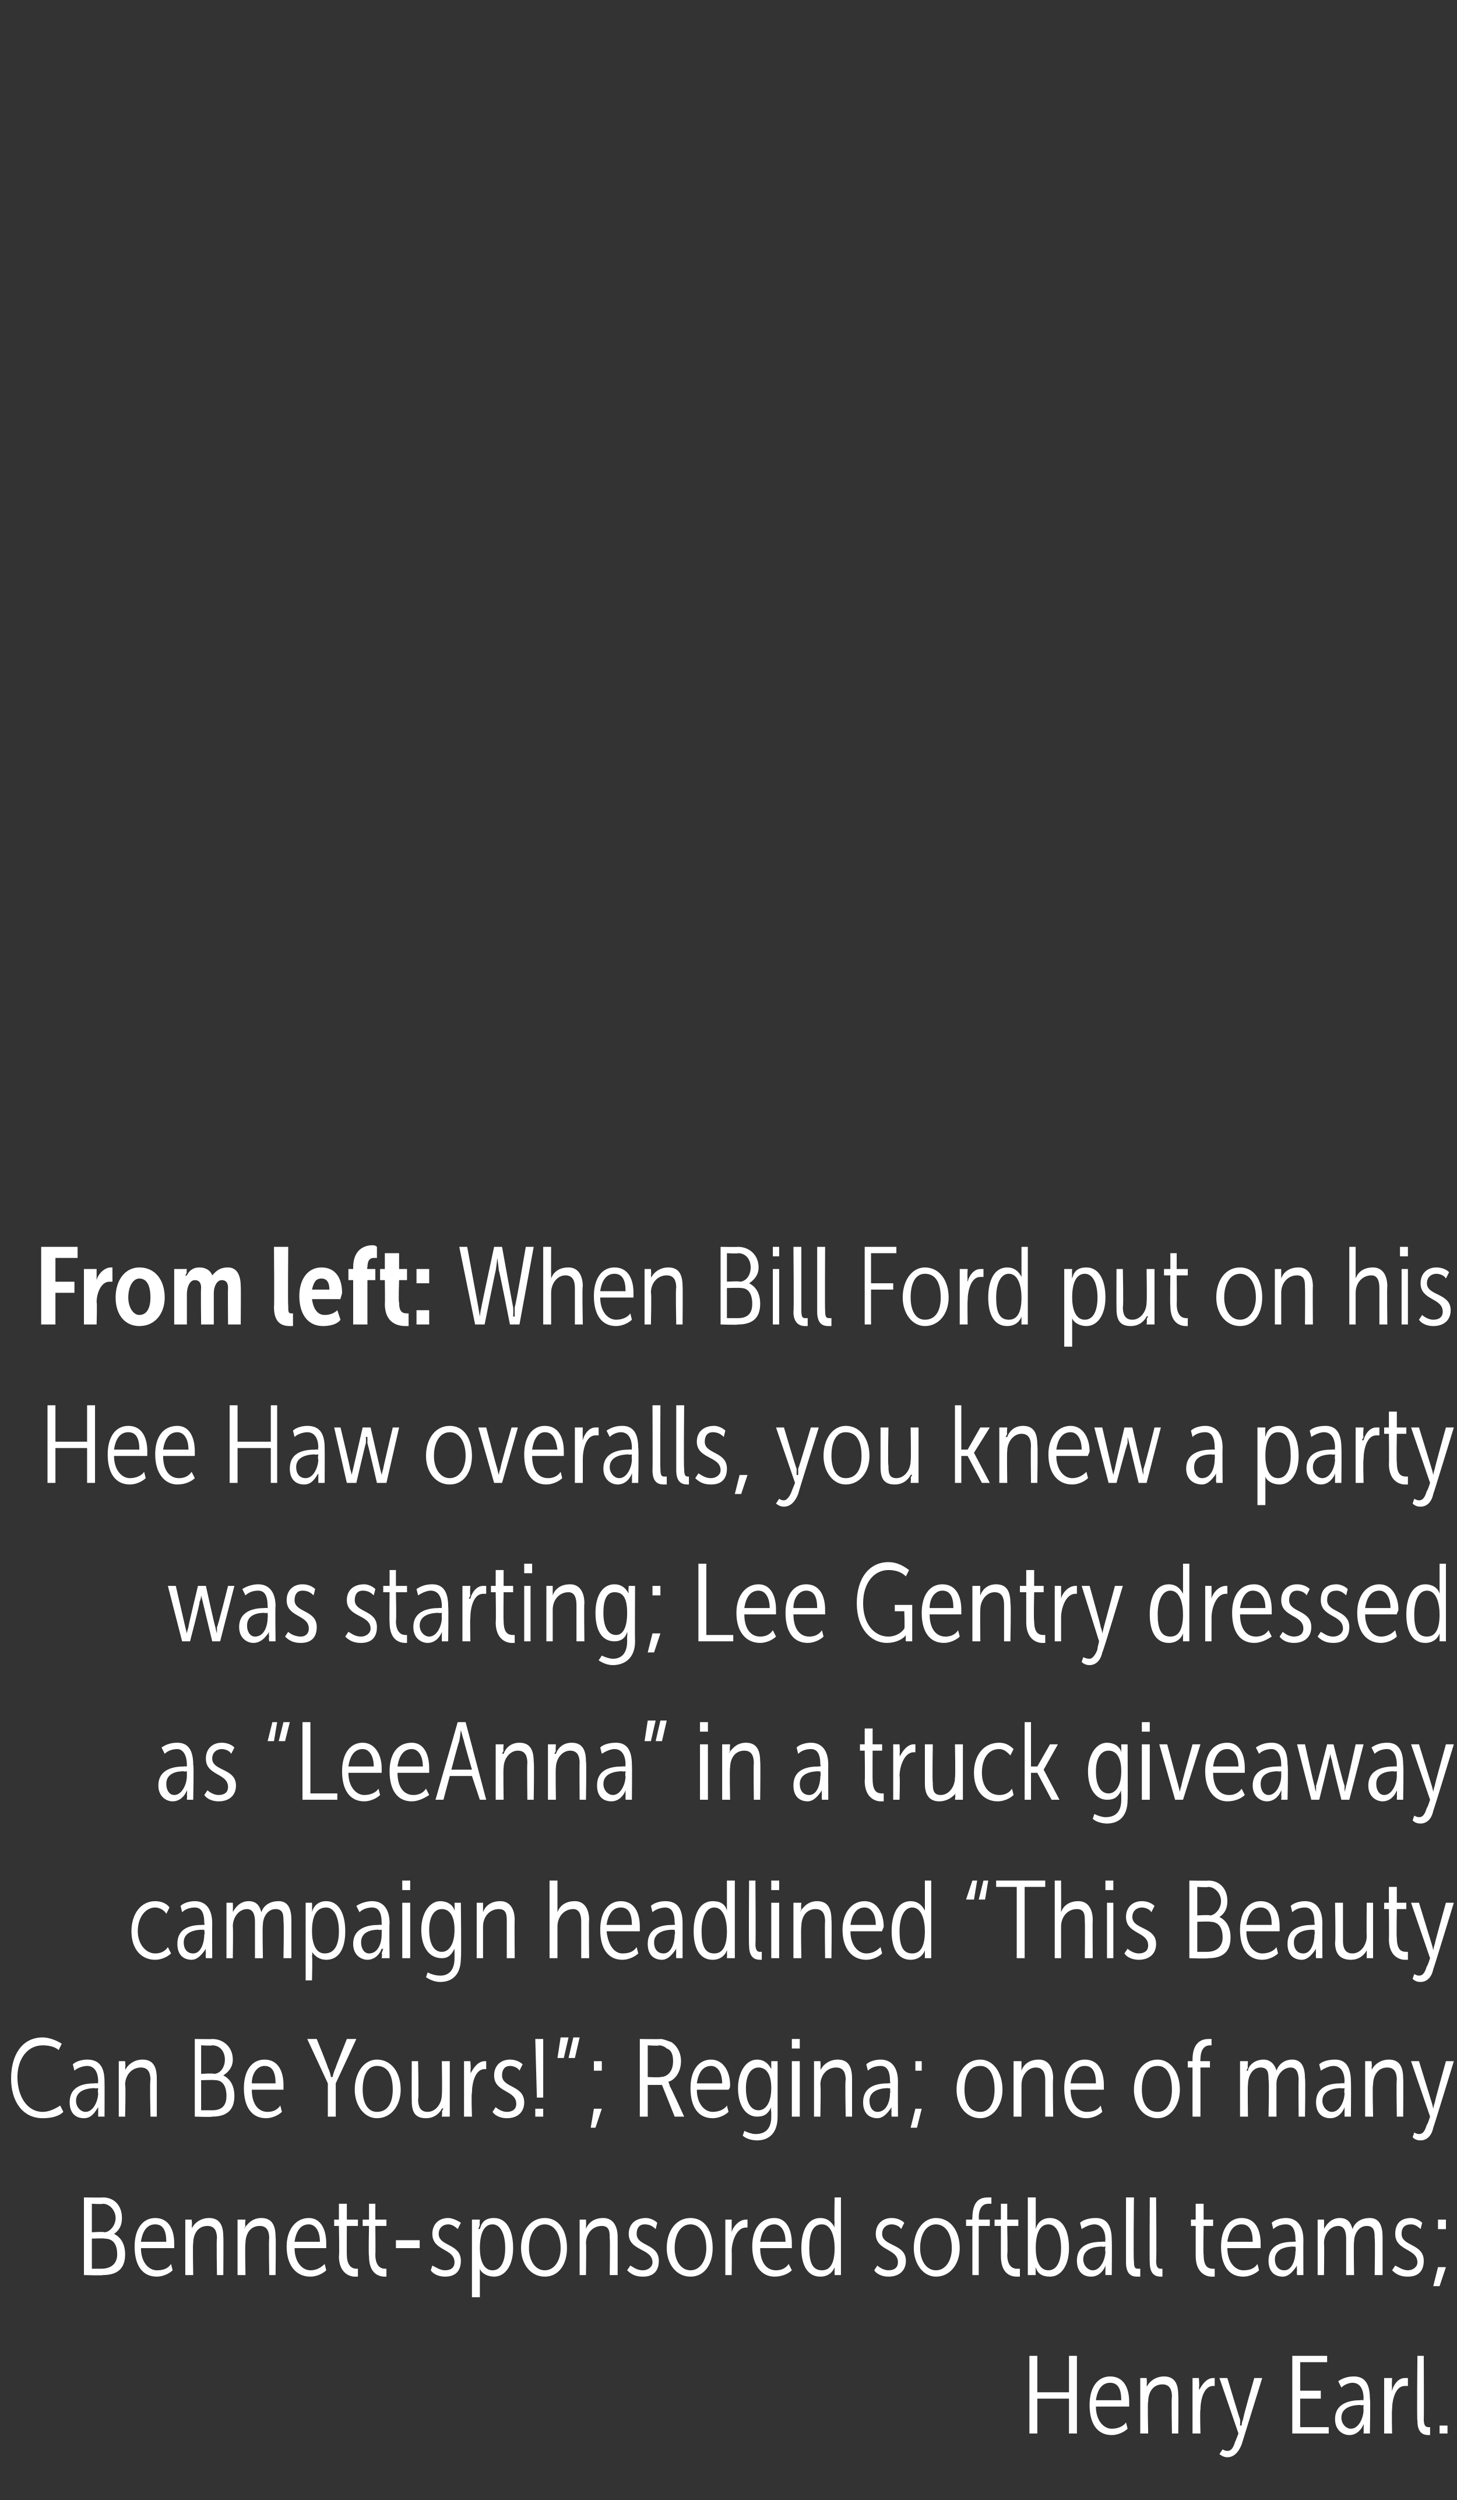
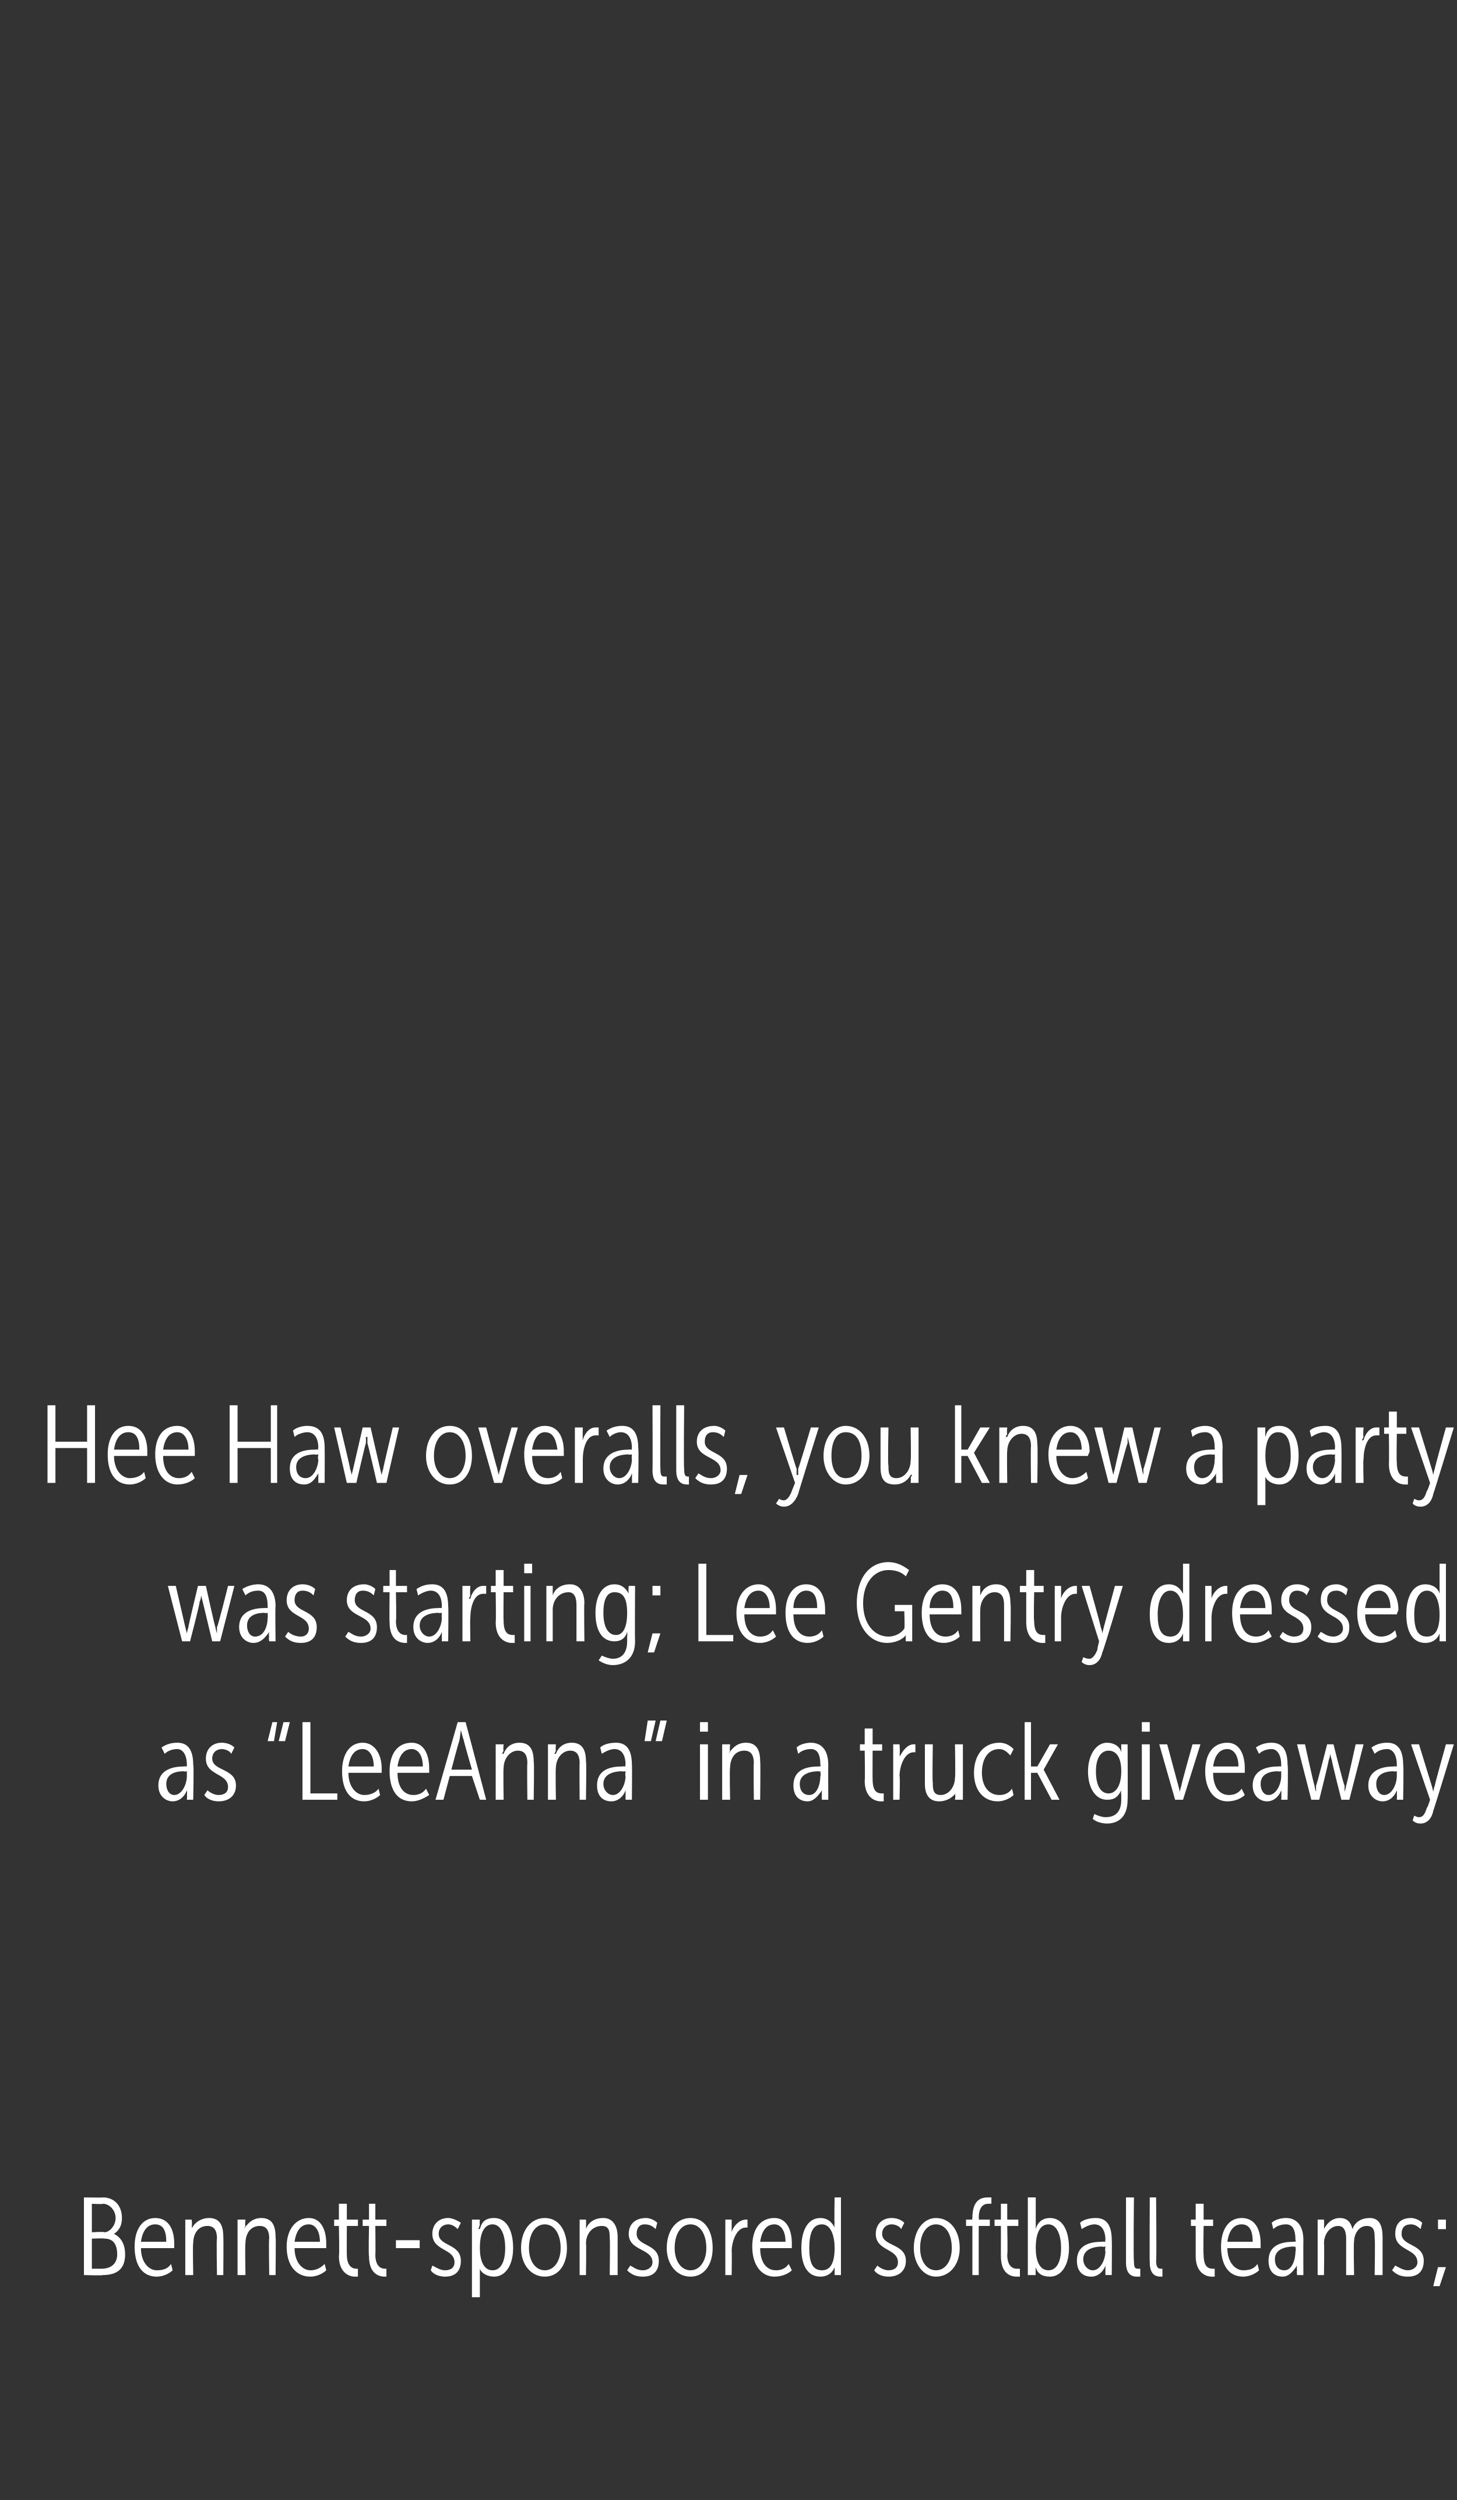
<svg xmlns="http://www.w3.org/2000/svg" version="1.1" width="92px" height="157.8px" viewBox="0 -1 92 157.8" style="top:-1px">
  <rect x="0" y="-1" width="92" height="157.8" fill="#333333" stroke="none" />
  <desc>From left: When Bill Ford put on his Hee Haw overalls, you knew a party was starting; Lee Gentry dressed as “LeeAnna”...</desc>
  <defs />
  <g id="Polygon69166">
-     <path d="m65 147.7h.5v2.3h2v-2.3h.5v4.9h-.5v-2.2h-2v2.2h-.5v-4.9zm5.1 1.3c.9 0 1.2.8 1.2 1.6v.3h-2.1c0 .9.5 1.4 1 1.4c.3 0 .7-.1.9-.4l.1.4c-.2.2-.6.4-1 .4c-.9 0-1.4-.7-1.4-1.9c0-1.1.5-1.8 1.3-1.8zm.7 1.5c0-.7-.2-1.1-.7-1.1c-.5 0-.8.4-.9 1.1h1.6zm1.2-1.4h.4s.04.38 0 .4c.04.1 0 .2 0 .2c0 0 .04-.01 0 0c.1-.3.5-.7 1.1-.7c.7 0 .9.5.9 1.2c.02-.05 0 2.4 0 2.4h-.4s-.04-2.35 0-2.3c0-.4-.1-.8-.6-.8c-.6 0-.9.5-.9 1.1c-.05-.03 0 2 0 2h-.5v-3.5zm3.3 0h.4s.05.56 0 .6c.05.11 0 .2 0 .2c0 0 .05.03 0 0c.2-.4.5-.8.9-.8h.1v.5h-.1c-.6 0-.8.9-.8 1.5c-.04.01 0 1.5 0 1.5h-.5v-3.5zm2.2 4.6c.3 0 .4-.3.5-.6c.01.01.2-.5.2-.5l-1.2-3.5h.5s.77 2.58.8 2.6c.02.15 0 .4 0 .4h.1s.01-.26.1-.4c-.05-.02.7-2.6.7-2.6h.5l-1.3 4.2c-.2.5-.5.8-.9.8c-.27.01-.5-.2-.5-.2l.2-.3s.12.1.3.1zm4.1-6h2.2v.4h-1.7v1.8h1.3v.5h-1.3v1.8h1.8v.4h-2.3v-4.9zm2.7 4c0-1.1 1.1-1.2 1.6-1.2c0-.02.2 0 .2 0c0 0-.02-.13 0-.1c0-.7-.3-1-.7-1c-.2 0-.5.1-.7.3l-.2-.4c.3-.2.6-.3 1-.3c.7 0 1 .5 1 1.4c.04-.01 0 2.2 0 2.2h-.4s.02-.27 0-.3c.02-.14 0-.3 0-.3c0 0 .02.03 0 0c-.1.3-.4.7-.9.7c-.4 0-.9-.3-.9-1zm.4-.1c0 .4.3.7.6.7c.5 0 .8-.7.8-1.2c-.02.03 0-.3 0-.3c0 0-.19.04-.2 0c-.4 0-1.2.1-1.2.8zm2.7-2.5h.5s-.03.56 0 .6c-.03.11 0 .2 0 .2c0 0-.03.03 0 0c.1-.4.4-.8.8-.8h.2v.5h-.2c-.6 0-.8.9-.8 1.5c-.03.01 0 1.5 0 1.5h-.5v-3.5zm2.1-1.4h.4s.02 4 0 4c0 .5.2.5.3.5h.1v.5h-.1c-.3 0-.7-.1-.7-.9c-.04.01 0-4.1 0-4.1zm1.4 4.4h.5v.5h-.5v-.5z" stroke="none" fill="#fff" />
-   </g>
+     </g>
  <g id="Polygon69165">
    <path d="m5.3 137.7s1.2.02 1.2 0c.7 0 1.2.5 1.2 1.3c0 .5-.2.8-.5 1c.4.2.7.6.7 1.3c0 .9-.5 1.3-1.4 1.3c-.04.04-1.2 0-1.2 0v-4.9zm1.3 2.2c.3 0 .7-.4.7-.9c0-.5-.4-.9-.8-.9c-.02.04-.7 0-.7 0v1.8s.78-.05.8 0zm-.2 2.3c.7 0 1-.4 1-.9c0-.7-.3-1-.8-1c.03-.03-.8 0-.8 0v1.9h.6zm3.4-3.2c.9 0 1.2.8 1.2 1.6v.3H8.9c0 .9.5 1.4 1 1.4c.4 0 .7-.1.9-.4l.1.4c-.2.2-.6.4-1 .4c-.9 0-1.4-.7-1.4-1.9c0-1.1.5-1.8 1.3-1.8zm.7 1.5c0-.7-.2-1.1-.7-1.1c-.5 0-.8.4-.9 1.1h1.6zm1.2-1.4h.4s.05.38 0 .4c.05.1 0 .2 0 .2c0 0 .04-.01 0 0c.1-.3.5-.7 1.1-.7c.7 0 .9.5.9 1.2c.02-.05 0 2.4 0 2.4h-.4s-.04-2.35 0-2.3c0-.4-.1-.8-.6-.8c-.6 0-.9.5-.9 1.1c-.04-.03 0 2 0 2h-.5v-3.5zm3.3 0h.5s-.05.38 0 .4l-.1.2s.05-.01 0 0c.2-.3.5-.7 1.1-.7c.7 0 .9.5.9 1.2c.03-.05 0 2.4 0 2.4h-.4s-.04-2.35 0-2.3c0-.4-.1-.8-.6-.8c-.6 0-.9.5-.9 1.1c-.04-.03 0 2 0 2h-.5v-3.5zm4.5-.1c.8 0 1.1.8 1.1 1.6v.3h-2c0 .9.5 1.4 1 1.4c.3 0 .6-.1.9-.4l.1.4c-.2.2-.6.4-1 .4c-.9 0-1.5-.7-1.5-1.9c0-1.1.6-1.8 1.4-1.8zm.7 1.5c0-.7-.3-1.1-.7-1.1c-.5 0-.8.4-.9 1.1h1.6zm1.2-1h-.3v-.4h.3v-1h.5v1h.7v.4h-.7s-.01 1.82 0 1.8c0 .8.4.9.6.9h.1v.5h-.2c-.3 0-1-.2-1-1.3c.04-.04 0-1.9 0-1.9zm1.9 0h-.4v-.4h.4v-1h.4v1h.7v.4h-.7s.02 1.82 0 1.8c0 .8.4.9.6.9h.1v.5h-.1c-.4 0-1-.2-1-1.3c-.04-.04 0-1.9 0-1.9zm1.7.9h1.5v.5H25v-.5zm2.3 1.6c.2.1.5.3.8.3c.4 0 .6-.2.6-.5c0-.9-1.4-.7-1.4-1.8c0-.6.4-1 1-1c.2 0 .5.1.8.3l-.2.4c-.2-.2-.4-.3-.6-.3c-.3 0-.6.2-.6.6c0 .8 1.4.6 1.4 1.7c0 .6-.3 1-1 1c-.3 0-.7-.1-.9-.4l.1-.3zm2.5-2.9h.5s-.03.31 0 .3c-.03.16-.1.3-.1.3c0 0 .06-.03.1 0c.1-.4.3-.7.9-.7c.8 0 1.2.8 1.2 1.9c0 1.1-.5 1.8-1.2 1.8c-.4 0-.8-.2-.9-.5c-.02-.04 0 0 0 0v1.8h-.5v-4.9zm1.3 3.2c.5 0 .8-.5.8-1.4c0-.9-.3-1.5-.8-1.5c-.5 0-.8.5-.8 1.5c0 .7.2 1.4.8 1.4zm3.3-3.3c.9 0 1.4.8 1.4 1.9c0 1-.5 1.8-1.4 1.8c-.9 0-1.5-.8-1.5-1.8c0-1.1.6-1.9 1.5-1.9zm0 3.3c.6 0 1-.6 1-1.4c0-.9-.4-1.5-1-1.5c-.6 0-1 .6-1 1.5c0 .8.4 1.4 1 1.4zm2.2-3.2h.4s.02.38 0 .4c.02.1 0 .2 0 .2c0 0 .01-.01 0 0c.1-.3.4-.7 1.1-.7c.6 0 .9.5.9 1.2v2.4h-.5s.03-2.35 0-2.3c0-.4 0-.8-.5-.8c-.6 0-1 .5-1 1.1c.03-.03 0 2 0 2h-.4v-3.5zm3.2 2.9c.2.1.4.3.8.3c.3 0 .6-.2.6-.5c0-.9-1.5-.7-1.5-1.8c0-.6.4-1 1.1-1c.2 0 .5.1.7.3l-.1.4c-.2-.2-.4-.3-.7-.3c-.3 0-.5.2-.5.6c0 .8 1.4.6 1.4 1.7c0 .6-.3 1-1 1c-.4 0-.7-.1-1-.4l.2-.3zm3.8-3c.9 0 1.4.8 1.4 1.9c0 1-.5 1.8-1.4 1.8c-.9 0-1.5-.8-1.5-1.8c0-1.1.6-1.9 1.5-1.9zm0 3.3c.6 0 1-.6 1-1.4c0-.9-.4-1.5-1-1.5c-.6 0-1 .6-1 1.5c0 .8.4 1.4 1 1.4zm2.2-3.2h.4v.8s.01.03 0 0c.1-.4.5-.8.9-.8h.1v.5h-.1c-.6 0-.9.9-.9 1.5c.02.01 0 1.5 0 1.5h-.4v-3.5zm3.1-.1c.8 0 1.1.8 1.1 1.6v.3h-2c0 .9.4 1.4 1 1.4c.3 0 .6-.1.8-.4l.2.4c-.2.2-.6.4-1.1.4c-.8 0-1.4-.7-1.4-1.9c0-1.1.5-1.8 1.4-1.8zm.7 1.5c0-.7-.3-1.1-.7-1.1c-.5 0-.8.4-.9 1.1h1.6zm2.2-1.5c.4 0 .7.2.9.6c-.02-.01 0 0 0 0c0 0-.03-.14 0-.3c-.03.01 0-1.6 0-1.6h.4v4.9h-.4v-.5s-.01-.02 0 0c-.1.3-.4.6-.9.6c-.8 0-1.2-.7-1.2-1.8c0-1.1.4-1.9 1.2-1.9zm.1 3.3c.5 0 .8-.4.8-1.4c0-.7-.2-1.5-.8-1.5c-.6 0-.8.6-.8 1.5c0 .9.2 1.4.8 1.4zm3.5-.3c.1.1.4.3.7.3c.4 0 .6-.2.6-.5c0-.9-1.4-.7-1.4-1.8c0-.6.4-1 1-1c.3 0 .6.1.8.3l-.2.4c-.1-.2-.4-.3-.6-.3c-.3 0-.6.2-.6.6c0 .8 1.5.6 1.5 1.7c0 .6-.4 1-1.1 1c-.3 0-.7-.1-.9-.4l.2-.3zm3.7-3c.9 0 1.5.8 1.5 1.9c0 1-.6 1.8-1.5 1.8c-.8 0-1.4-.8-1.4-1.8c0-1.1.6-1.9 1.4-1.9zm0 3.3c.6 0 1-.6 1-1.4c0-.9-.4-1.5-1-1.5c-.6 0-1 .6-1 1.5c0 .8.4 1.4 1 1.4zm2.3-2.8h-.4v-.4h.4s-.03-.11 0-.1c0-1.2.6-1.3 1-1.3h.2v.4h-.2c-.3 0-.6.2-.6.9c.04-.01 0 .1 0 .1h.7v.4h-.7v3.1h-.4v-3.1zm1.8 0h-.4v-.4h.4v-1h.4v1h.7v.4h-.7s.04 1.82 0 1.8c0 .8.4.9.6.9h.2v.5h-.2c-.4 0-1-.2-1-1.3v-1.9zm1.7-1.8h.5v2s-.01-.05 0 0c.1-.4.4-.7.9-.7c.8 0 1.2.8 1.2 1.9c0 1.1-.5 1.8-1.2 1.8c-.5 0-.8-.2-.9-.6c-.03.04 0 0 0 0c0 0-.02.16 0 .3c-.02.01 0 .2 0 .2h-.5v-4.9zm1.3 4.6c.5 0 .8-.5.8-1.4c0-.9-.3-1.5-.8-1.5c-.5 0-.8.5-.8 1.5c0 .7.2 1.4.8 1.4zm1.8-.6c0-1.1 1-1.2 1.6-1.2c-.02-.02.2 0 .2 0c0 0-.04-.13 0-.1c0-.7-.3-1-.7-1c-.2 0-.5.1-.8.3l-.1-.4c.2-.2.6-.3 1-.3c.7 0 1 .5 1 1.4c.02-.01 0 2.2 0 2.2h-.4v-.6s0 .03 0 0c-.1.3-.4.7-.9.7c-.5 0-.9-.3-.9-1zm.4-.1c0 .4.3.7.6.7c.5 0 .8-.7.8-1.2c-.04.03 0-.3 0-.3c0 0-.21.04-.2 0c-.4 0-1.2.1-1.2.8zm2.7-3.9h.5s-.04 4 0 4c0 .5.1.5.3.5h.1v.5h-.2c-.3 0-.7-.1-.7-.9v-4.1zm1.5 0h.4s.04 4 0 4c0 .5.2.5.3.5h.1v.5h-.1c-.3 0-.7-.1-.7-.9c-.02.01 0-4.1 0-4.1zm2.9 1.8h-.3v-.4h.3v-1h.5v1h.6v.4h-.6s-.03 1.82 0 1.8c0 .8.3.9.6.9h.1v.5h-.2c-.3 0-1-.2-1-1.3v-1.9zm2.9-.5c.9 0 1.2.8 1.2 1.6v.3h-2.1c0 .9.5 1.4 1 1.4c.4 0 .7-.1.9-.4l.1.4c-.2.2-.6.4-1 .4c-.9 0-1.4-.7-1.4-1.9c0-1.1.5-1.8 1.3-1.8zm.7 1.5c0-.7-.2-1.1-.7-1.1c-.5 0-.8.4-.9 1.1h1.6zm1 1.2c0-1.1 1-1.2 1.6-1.2c-.04-.02.1 0 .1 0c0 0 .04-.13 0-.1c0-.7-.2-1-.6-1c-.3 0-.6.1-.8.3l-.1-.4c.2-.2.6-.3.9-.3c.7 0 1.1.5 1.1 1.4c-.01-.01 0 2.2 0 2.2h-.4s-.03-.27 0-.3c-.03-.14 0-.3 0-.3c0 0-.03.03 0 0c-.2.3-.5.7-.9.7c-.5 0-.9-.3-.9-1zm.4-.1c0 .4.2.7.6.7c.5 0 .7-.7.7-1.2c.04.03 0-.3 0-.3c0 0-.14.04-.1 0c-.4 0-1.2.1-1.2.8zm2.7-2.5h.4s.02.38 0 .4c.02.1 0 .2 0 .2c0 0 .02-.01 0 0c.1-.2.4-.7 1-.7c.5 0 .7.3.8.7c.1-.3.4-.7 1.1-.7c.6 0 .8.5.8 1.2v2.4h-.5s.04-2.34 0-2.3c0-.4 0-.8-.5-.8c-.5 0-.8.5-.8 1c-.04.05 0 2.1 0 2.1h-.5v-2.3c0-.4-.1-.8-.5-.8c-.5 0-.9.5-.9 1.1c.03-.03 0 2 0 2h-.4v-3.5zm4.9 2.9c.2.1.5.3.8.3c.3 0 .6-.2.6-.5c0-.9-1.4-.7-1.4-1.8c0-.6.3-1 1-1c.2 0 .5.1.7.3l-.1.4c-.2-.2-.4-.3-.6-.3c-.4 0-.6.2-.6.6c0 .8 1.4.6 1.4 1.7c0 .6-.3 1-1 1c-.4 0-.7-.1-1-.4l.2-.3zm2.7-2.9h.5v.6h-.5v-.6zm0 3h.5l-.4 1.2h-.4l.3-1.2z" stroke="none" fill="#fff" />
  </g>
  <g id="Polygon69164">
-     <path d="m2.7 127.6c.4 0 .9.2 1.2.4l-.2.4c-.2-.2-.6-.3-1-.3c-1 0-1.6.9-1.6 2c0 1.2.6 2.2 1.6 2.2c.4 0 .8-.2 1.1-.4l.2.4c-.3.3-.8.4-1.3.4c-1.3 0-2-1.1-2-2.5c0-1.5.7-2.6 2-2.6zm1.7 4.1c0-1.1 1-1.2 1.6-1.2c-.03-.02.2 0 .2 0c0 0-.04-.13 0-.1c0-.7-.3-1-.7-1c-.2 0-.6.1-.8.3l-.1-.4c.2-.2.6-.3.9-.3c.8 0 1.1.5 1.1 1.4c.01-.01 0 2.2 0 2.2h-.4v-.6s-.01.03 0 0c-.2.3-.4.7-.9.7c-.5 0-.9-.3-.9-1zm.4-.1c0 .4.3.7.6.7c.5 0 .8-.7.8-1.2c-.04.03 0-.3 0-.3c0 0-.22.04-.2 0c-.4 0-1.2.1-1.2.8zm2.7-2.5h.4s.04.38 0 .4c.04.1 0 .2 0 .2c0 0 .03-.01 0 0c.1-.3.5-.7 1.1-.7c.7 0 .9.5.9 1.2v2.4h-.4s-.05-2.35 0-2.3c0-.4-.1-.8-.6-.8c-.6 0-1 .5-1 1.1c.05-.03 0 2 0 2h-.4v-3.5zm4.8-1.4s1.13.02 1.1 0c.7 0 1.3.5 1.3 1.3c0 .5-.3.8-.6 1c.4.2.7.6.7 1.3c0 .9-.5 1.3-1.4 1.3c-.01.04-1.1 0-1.1 0v-4.9zm1.2 2.2c.4 0 .7-.4.7-.9c0-.5-.3-.9-.8-.9c.01.04-.7 0-.7 0v1.8s.81-.05.8 0zm-.1 2.3c.7 0 .9-.4.9-.9c0-.7-.3-1-.7-1c-.04-.03-.9 0-.9 0v1.9h.7zm3.3-3.2c.9 0 1.2.8 1.2 1.6v.3h-2c0 .9.4 1.4 1 1.4c.3 0 .6-.1.8-.4l.1.4c-.2.2-.6.4-1 .4c-.9 0-1.4-.7-1.4-1.9c0-1.1.5-1.8 1.3-1.8zm.7 1.5c0-.7-.2-1.1-.7-1.1c-.4 0-.8.4-.8 1.1h1.5zm3.3 0l-1.3-2.8h.6s.73 1.8.7 1.8c.14.26.2.6.2.6h.1s.07-.34.2-.6c-.02 0 .7-1.8.7-1.8h.6l-1.3 2.8v2.1h-.5v-2.1zm3.1-1.5c.9 0 1.5.8 1.5 1.9c0 1-.6 1.8-1.5 1.8c-.8 0-1.4-.8-1.4-1.8c0-1.1.6-1.9 1.4-1.9zm0 3.3c.7 0 1-.6 1-1.4c0-.9-.3-1.5-1-1.5c-.6 0-.9.6-.9 1.5c0 .8.3 1.4.9 1.4zm2.2-3.2h.4s.05 2.4 0 2.4c0 .4.1.8.6.8c.5 0 .9-.5.9-1.1c.03-.01 0-2.1 0-2.1h.5v3.5h-.5s.04-.32 0-.3c.04-.14.1-.2.1-.2c0 0-.05-.04-.1 0c-.1.2-.4.6-1 .6c-.7 0-.9-.4-.9-1.1c-.01 0 0-2.5 0-2.5zm3.3 0h.4s.05.56 0 .6c.05.11 0 .2 0 .2c0 0 .05.03 0 0c.2-.4.5-.8.9-.8h.1v.5h-.1c-.6 0-.8.9-.8 1.5c-.05.01 0 1.5 0 1.5h-.5v-3.5zm2 2.9c.1.1.4.3.7.3c.4 0 .6-.2.6-.5c0-.9-1.4-.7-1.4-1.8c0-.6.4-1 1-1c.3 0 .6.1.8.3l-.2.4c-.1-.2-.4-.3-.6-.3c-.3 0-.5.2-.5.6c0 .8 1.4.6 1.4 1.7c0 .6-.4 1-1.1 1c-.3 0-.7-.1-.9-.4l.2-.3zm2.5-4.3h.5v3.7h-.4l-.1-3.7zm0 4.4h.5v.5h-.5v-.5zm2.4-4.5h.4l-.3 1.3h-.4l.3-1.3zm-.8 0h.5l-.3 1.3h-.4l.2-1.3zm2.1 1.5h.5v.6h-.5v-.6zm0 3h.5l-.4 1.2h-.3l.2-1.2zm2.9-4.4s1.3.02 1.3 0c.2 0 .4.1.7.2c.3.2.6.6.6 1.2c0 .7-.4 1.2-.8 1.3c.01.03 0 0 0 0c0 0 .07.14.1.3c.02-.04.9 1.9.9 1.9h-.6l-.8-2h-.9v2h-.5v-4.9zm1.3 2.4c.4 0 .8-.3.8-1c0-.4-.1-.7-.4-.8c-.1-.1-.3-.2-.5-.2c.05.05-.7 0-.7 0v2s.77.04.8 0zm3.2-1.1c.8 0 1.2.8 1.2 1.6c0 .1 0 .2-.1.3h-2c0 .9.5 1.4 1 1.4c.3 0 .7-.1.9-.4l.1.4c-.2.2-.6.4-1 .4c-.9 0-1.4-.7-1.4-1.9c0-1.1.5-1.8 1.3-1.8zm.7 1.5c0-.7-.3-1.1-.7-1.1c-.5 0-.8.4-.9 1.1h1.6zm2.1 3.2c.6 0 1-.3 1-1.1v-.3c-.04-.16 0-.3 0-.3c0 0-.04.02 0 0c-.2.4-.4.6-.9.6c-.7 0-1.2-.7-1.2-1.8c0-1 .5-1.8 1.2-1.8c.4 0 .7.2.9.6c-.02.02 0 0 0 0v-.5h.4v3.5c0 1.1-.6 1.5-1.3 1.5c-.3 0-.7-.1-.9-.3l.1-.3c.2.1.5.2.7.2zm1-2.9c0-1-.4-1.3-.8-1.3c-.5 0-.8.5-.8 1.3c0 .9.3 1.4.8 1.4c.4 0 .8-.4.8-1.4zm1.3-3.1h.5v.6h-.5v-.6zm0 1.4h.5v3.5h-.5v-3.5zm1.4 0h.4s.04.38 0 .4c.04.1 0 .2 0 .2c0 0 .03-.01 0 0c.1-.3.5-.7 1.1-.7c.7 0 .9.5.9 1.2v2.4h-.4s-.05-2.35 0-2.3c0-.4-.1-.8-.6-.8c-.6 0-1 .5-1 1.1c.04-.03 0 2 0 2h-.4v-3.5zm3.1 2.6c0-1.1 1-1.2 1.6-1.2c-.05-.02.1 0 .1 0c0 0 .03-.13 0-.1c0-.7-.2-1-.6-1c-.3 0-.6.1-.8.3l-.1-.4c.2-.2.6-.3.9-.3c.7 0 1.1.5 1.1 1.4c-.01-.01 0 2.2 0 2.2h-.4s-.03-.27 0-.3c-.03-.14 0-.3 0-.3c0 0-.03.03 0 0c-.2.3-.5.7-.9.7c-.5 0-.9-.3-.9-1zm.4-.1c0 .4.2.7.5.7c.6 0 .8-.7.8-1.2c.03.03 0-.3 0-.3c0 0-.14.04-.1 0c-.4 0-1.2.1-1.2.8zm2.9-2.5h.4v.6h-.4v-.6zm0 3h.4l-.3 1.2h-.4l.3-1.2zm4.1-3.1c.8 0 1.4.8 1.4 1.9c0 1-.6 1.8-1.4 1.8c-.9 0-1.5-.8-1.5-1.8c0-1.1.6-1.9 1.5-1.9zm0 3.3c.6 0 .9-.6.9-1.4c0-.9-.3-1.5-.9-1.5c-.7 0-1 .6-1 1.5c0 .8.3 1.4 1 1.4zm2.1-3.2h.5v.6s-.02-.01 0 0c.1-.3.4-.7 1.1-.7c.6 0 .9.5.9 1.2c-.04-.05 0 2.4 0 2.4h-.5v-2.3c0-.4-.1-.8-.6-.8c-.5 0-.9.5-.9 1.1v2h-.5v-3.5zm4.5-.1c.9 0 1.2.8 1.2 1.6v.3h-2.1c0 .9.5 1.4 1 1.4c.4 0 .7-.1.9-.4l.1.4c-.2.2-.6.4-1 .4c-.9 0-1.4-.7-1.4-1.9c0-1.1.5-1.8 1.3-1.8zm.7 1.5c0-.7-.2-1.1-.7-1.1c-.5 0-.8.4-.9 1.1h1.6zm3.9-1.5c.8 0 1.4.8 1.4 1.9c0 1-.6 1.8-1.4 1.8c-.9 0-1.5-.8-1.5-1.8c0-1.1.6-1.9 1.5-1.9zm0 3.3c.6 0 .9-.6.9-1.4c0-.9-.3-1.5-.9-1.5c-.7 0-1 .6-1 1.5c0 .8.3 1.4 1 1.4zm2.2-2.8h-.3v-.4h.3v-.1c0-1.2.7-1.3 1-1.3h.2v.4h-.1c-.3 0-.6.2-.6.9c-.03-.01 0 .1 0 .1h.6v.4h-.6v3.1h-.5v-3.1zm3-.4h.5s-.04.38 0 .4l-.1.2h.1c0-.2.3-.7 1-.7c.4 0 .7.3.8.7c.1-.3.4-.7 1-.7c.6 0 .8.5.8 1.2c.04-.05 0 2.4 0 2.4h-.4s-.02-2.34 0-2.3c0-.4-.1-.8-.5-.8c-.5 0-.9.5-.9 1v2.1h-.5s.05-2.34 0-2.3c0-.4 0-.8-.5-.8c-.5 0-.8.5-.8 1.1c-.03-.03 0 2 0 2h-.5v-3.5zm4.8 2.6c0-1.1 1-1.2 1.6-1.2c-.02-.02.2 0 .2 0c0 0-.04-.13 0-.1c0-.7-.3-1-.7-1c-.2 0-.5.1-.8.3l-.1-.4c.2-.2.6-.3 1-.3c.7 0 1 .5 1 1.4c.02-.01 0 2.2 0 2.2h-.4v-.6s0 .03 0 0c-.1.3-.4.7-.9.7c-.5 0-.9-.3-.9-1zm.4-.1c0 .4.3.7.6.7c.5 0 .8-.7.8-1.2c-.04.03 0-.3 0-.3c0 0-.21.04-.2 0c-.4 0-1.2.1-1.2.8zm2.7-2.5h.4s.05.38 0 .4c.05.1 0 .2 0 .2c0 0 .04-.01 0 0c.1-.3.5-.7 1.1-.7c.7 0 .9.5.9 1.2c.02-.05 0 2.4 0 2.4h-.4s-.04-2.35 0-2.3c0-.4-.1-.8-.6-.8c-.6 0-.9.5-.9 1.1c-.05-.03 0 2 0 2h-.5v-3.5zm3.4 4.6c.3 0 .4-.3.5-.6c.04.01.2-.5.2-.5l-1.2-3.5h.5l.8 2.6c.05.15.1.4.1.4c0 0 .04-.26.1-.4c-.02-.02.7-2.6.7-2.6h.5s-1.28 4.2-1.3 4.2c-.1.5-.4.8-.8.8c-.34.01-.5-.2-.5-.2l.1-.3s.15.1.3.1z" stroke="none" fill="#fff" />
-   </g>
+     </g>
  <g id="Polygon69163">
-     <path d="m9.8 119c.3 0 .7.1.9.4l-.2.4c-.1-.2-.4-.4-.7-.4c-.6 0-1.1.6-1.1 1.5c0 .8.5 1.4 1.1 1.4c.3 0 .6-.1.8-.4l.2.4c-.2.2-.6.4-1 .4c-.9 0-1.5-.7-1.5-1.8c0-1.1.6-1.9 1.5-1.9zm1.4 2.7c0-1.1 1-1.2 1.6-1.2c-.04-.02.1 0 .1 0c0 0 .04-.13 0-.1c0-.7-.2-1-.6-1c-.3 0-.6.1-.8.3l-.1-.4c.2-.2.6-.3.9-.3c.7 0 1.1.5 1.1 1.4c-.01-.01 0 2.2 0 2.2h-.4s-.03-.27 0-.3c-.03-.14 0-.3 0-.3c0 0-.03.03 0 0c-.2.3-.5.7-.9.7c-.5 0-.9-.3-.9-1zm.4-.1c0 .4.2.7.6.7c.5 0 .7-.7.7-1.2c.04.03 0-.3 0-.3c0 0-.14.04-.1 0c-.4 0-1.2.1-1.2.8zm2.7-2.5h.4s.02.38 0 .4c.02.1 0 .2 0 .2c0 0 .02-.01 0 0c.1-.2.4-.7 1-.7c.5 0 .7.3.8.7c.1-.3.4-.7 1.1-.7c.6 0 .8.5.8 1.2v2.4h-.5s.04-2.34 0-2.3c0-.4 0-.8-.5-.8c-.5 0-.8.5-.8 1c-.04.05 0 2.1 0 2.1h-.5v-2.3c0-.4-.1-.8-.5-.8c-.5 0-.9.5-.9 1.1c.03-.03 0 2 0 2h-.4v-3.5zm5 0h.4s.02.31 0 .3c.02.16 0 .3 0 .3c0 0 .01-.03 0 0c.1-.4.4-.7.9-.7c.8 0 1.2.8 1.2 1.9c0 1.1-.4 1.8-1.2 1.8c-.4 0-.7-.2-.9-.5c.04-.04 0 0 0 0c0 0 .04.09 0 .3c.04-.05 0 1.5 0 1.5h-.4v-4.9zm1.2 3.2c.6 0 .9-.5.9-1.4c0-.9-.3-1.5-.8-1.5c-.6 0-.9.5-.9 1.5c0 .7.2 1.4.8 1.4zm1.8-.6c0-1.1 1.1-1.2 1.6-1.2c.03-.02.2 0 .2 0v-.1c0-.7-.2-1-.6-1c-.3 0-.6.1-.8.3l-.2-.4c.3-.2.7-.3 1-.3c.7 0 1.1.5 1.1 1.4c-.03-.01 0 2.2 0 2.2h-.5s.05-.27 0-.3l.1-.3s-.05.03-.1 0c-.1.3-.4.7-.9.7c-.4 0-.9-.3-.9-1zm.5-.1c0 .4.2.7.5.7c.6 0 .8-.7.8-1.2v-.3s-.16.04-.2 0c-.4 0-1.1.1-1.1.8zm2.6-3.9h.5v.6h-.5v-.6zm0 1.4h.5v3.5h-.5v-3.5zm2.4 4.6c.5 0 .9-.3.9-1.1v-.6s-.01.02 0 0c-.2.4-.4.6-.8.6c-.8 0-1.3-.7-1.3-1.8c0-1 .5-1.8 1.2-1.8c.4 0 .8.2.9.6c.01.02 0 0 0 0c0 0 .02-.03 0-.1c.02 0 0-.4 0-.4h.4s.04 3.46 0 3.5c0 1.1-.6 1.5-1.3 1.5c-.3 0-.6-.1-.9-.3l.1-.3c.2.1.5.2.8.2zm.9-2.9c0-1-.4-1.3-.8-1.3c-.5 0-.8.5-.8 1.3c0 .9.3 1.4.8 1.4c.4 0 .8-.4.8-1.4zm1.4-1.7h.4v.6s-.01-.01 0 0c.1-.3.4-.7 1.1-.7c.6 0 .9.5.9 1.2c-.02-.05 0 2.4 0 2.4h-.5v-2.3c0-.4 0-.8-.5-.8c-.6 0-1 .5-1 1.1v2h-.4v-3.5zm4.6-1.4h.5v2s-.01.01 0 0c.1-.3.4-.7 1.1-.7c.6 0 .9.5.9 1.2c-.03-.02 0 2.4 0 2.4h-.5v-2.3c0-.4-.1-.8-.5-.8c-.6 0-1 .5-1 1.1v2h-.5v-4.9zm4.5 1.3c.9 0 1.2.8 1.2 1.6v.3h-2.1c.1.9.5 1.4 1 1.4c.4 0 .7-.1.9-.4l.1.4c-.2.2-.6.4-1 .4c-.9 0-1.4-.7-1.4-1.9c0-1.1.5-1.8 1.3-1.8zm.7 1.5c0-.7-.2-1.1-.7-1.1c-.5 0-.8.4-.9 1.1h1.6zm1 1.2c0-1.1 1-1.2 1.6-1.2c-.03-.02.1 0 .1 0c0 0 .05-.13 0-.1c0-.7-.2-1-.6-1c-.2 0-.6.1-.8.3l-.1-.4c.2-.2.6-.3.9-.3c.8 0 1.1.5 1.1 1.4v2.2h-.4s-.02-.27 0-.3c-.02-.14 0-.3 0-.3c0 0-.02.03 0 0c-.2.3-.5.7-.9.7c-.5 0-.9-.3-.9-1zm.4-.1c0 .4.2.7.6.7c.5 0 .7-.7.7-1.2c.05.03 0-.3 0-.3c0 0-.13.04-.1 0c-.4 0-1.2.1-1.2.8zM45 119c.5 0 .8.2.9.6c.01-.01 0 0 0 0v-1.9h.5v4.9h-.5s.02-.25 0-.3c.02-.11 0-.2 0-.2c0 0 .02-.02 0 0c-.1.3-.4.6-.9.6c-.8 0-1.2-.7-1.2-1.8c0-1.1.4-1.9 1.2-1.9zm.1 3.3c.5 0 .8-.4.8-1.4c0-.7-.2-1.5-.8-1.5c-.5 0-.8.6-.8 1.5c0 .9.2 1.4.8 1.4zm2.2-4.6h.4s.03 4 0 4c0 .5.2.5.3.5h.1v.5h-.1c-.3 0-.7-.1-.7-.9c-.03.01 0-4.1 0-4.1zm1.4 0h.5v.6h-.5v-.6zm0 1.4h.5v3.5h-.5v-3.5zm1.4 0h.5s-.04.38 0 .4l-.1.2s.05-.01 0 0c.2-.3.5-.7 1.1-.7c.7 0 .9.5.9 1.2c.03-.05 0 2.4 0 2.4h-.4s-.03-2.35 0-2.3c0-.4-.1-.8-.6-.8c-.6 0-.9.5-.9 1.1c-.04-.03 0 2 0 2h-.5v-3.5zm4.5-.1c.8 0 1.2.8 1.2 1.6c0 .1-.1.2-.1.3h-2c0 .9.5 1.4 1 1.4c.3 0 .6-.1.9-.4l.1.4c-.2.2-.6.4-1 .4c-.9 0-1.5-.7-1.5-1.9c0-1.1.6-1.8 1.4-1.8zm.7 1.5c0-.7-.3-1.1-.7-1.1c-.5 0-.8.4-.9 1.1h1.6zm2.2-1.5c.4 0 .7.2.9.6c0-.01 0 0 0 0v-1.9h.4v4.9h-.4v-.5s.01-.02 0 0c-.1.3-.4.6-.9.6c-.8 0-1.2-.7-1.2-1.8c0-1.1.4-1.9 1.2-1.9zm.1 3.3c.5 0 .8-.4.8-1.4c0-.7-.2-1.5-.8-1.5c-.5 0-.8.6-.8 1.5c0 .9.2 1.4.8 1.4zm4.5-4.6h.3l-.2 1.2h-.4l.3-1.2zm-.7 0h.3l-.2 1.2h-.5l.4-1.2zm2.8.4h-1.3v-.4h3.1v.4h-1.3v4.5h-.5v-4.5zm2.4-.4h.4s.01 1.78 0 1.8v.2s.01.01 0 0c.1-.3.4-.7 1.1-.7c.6 0 .9.5.9 1.2c-.02-.02 0 2.4 0 2.4h-.5s.02-2.31 0-2.3c0-.4 0-.8-.5-.8c-.6 0-1 .5-1 1.1v2h-.4v-4.9zm3.2 0h.5v.6h-.5v-.6zm.1 1.4h.4v3.5h-.4v-3.5zm1.3 2.9c.1.1.4.3.7.3c.4 0 .6-.2.6-.5c0-.9-1.4-.7-1.4-1.8c0-.6.4-1 1-1c.3 0 .6.1.8.3l-.2.4c-.1-.2-.4-.3-.6-.3c-.3 0-.6.2-.6.6c0 .8 1.5.6 1.5 1.7c0 .6-.4 1-1.1 1c-.3 0-.7-.1-.9-.4l.2-.3zm3.9-4.3s1.2.02 1.2 0c.7 0 1.2.5 1.2 1.3c0 .5-.2.8-.5 1c.4.2.7.6.7 1.3c0 .9-.5 1.3-1.4 1.3c-.04.04-1.2 0-1.2 0v-4.9zm1.3 2.2c.3 0 .7-.4.7-.9c0-.5-.4-.9-.8-.9c-.03.04-.7 0-.7 0v1.8s.78-.05.8 0zm-.2 2.3c.7 0 1-.4 1-.9c0-.7-.3-1-.8-1c.03-.03-.8 0-.8 0v1.9h.6zm3.4-3.2c.9 0 1.2.8 1.2 1.6v.3h-2.1c0 .9.5 1.4 1 1.4c.3 0 .7-.1.9-.4l.1.4c-.2.2-.6.4-1 .4c-.9 0-1.4-.7-1.4-1.9c0-1.1.5-1.8 1.3-1.8zm.7 1.5c0-.7-.2-1.1-.7-1.1c-.5 0-.8.4-.9 1.1h1.6zm1 1.2c0-1.1 1-1.2 1.6-1.2c-.05-.02.1 0 .1 0c0 0 .04-.13 0-.1c0-.7-.2-1-.6-1c-.3 0-.6.1-.8.3l-.1-.4c.2-.2.6-.3.9-.3c.7 0 1.1.5 1.1 1.4c-.01-.01 0 2.2 0 2.2h-.4s-.03-.27 0-.3c-.03-.14 0-.3 0-.3c0 0-.03.03 0 0c-.2.3-.5.7-.9.7c-.5 0-.9-.3-.9-1zm.4-.1c0 .4.2.7.6.7c.5 0 .7-.7.7-1.2c.04.03 0-.3 0-.3c0 0-.14.04-.1 0c-.4 0-1.2.1-1.2.8zm2.6-2.5h.5v2.4c0 .4.1.8.6.8c.5 0 .9-.5.9-1.1c-.02-.01 0-2.1 0-2.1h.4v3.5h-.4v-.5s0-.04 0 0c-.1.2-.4.6-1 .6c-.7 0-1-.4-1-1.1c.05 0 0-2.5 0-2.5zm3.4.4h-.3v-.4h.3v-1h.5v1h.6v.4h-.6s-.03 1.82 0 1.8c0 .8.3.9.6.9h.1v.5h-.2c-.3 0-1-.2-1-1.3c.02-.04 0-1.9 0-1.9zm1.9 4.2c.3 0 .4-.3.5-.6c.04.01.2-.5.2-.5l-1.2-3.5h.5l.8 2.6c.05.15.1.4.1.4c0 0 .04-.26.1-.4c-.02-.02.7-2.6.7-2.6h.5s-1.28 4.2-1.3 4.2c-.1.5-.4.8-.8.8c-.34.01-.5-.2-.5-.2l.1-.3s.15.1.3.1z" stroke="none" fill="#fff" />
-   </g>
+     </g>
  <g id="Polygon69162">
    <path d="m10 111.7c0-1.1 1.1-1.2 1.6-1.2c.01-.02.2 0 .2 0v-.1c0-.7-.3-1-.6-1c-.3 0-.6.1-.8.3l-.2-.4c.3-.2.6-.3 1-.3c.7 0 1 .5 1 1.4c.05-.01 0 2.2 0 2.2h-.4s.03-.27 0-.3c.03-.14 0-.3 0-.3c0 0 .03.03 0 0c-.1.3-.4.7-.9.7c-.4 0-.9-.3-.9-1zm.5-.1c0 .4.2.7.5.7c.5 0 .8-.7.8-1.2v-.3s-.18.04-.2 0c-.4 0-1.1.1-1.1.8zm2.6.4c.1.1.4.3.7.3c.4 0 .6-.2.6-.5c0-.9-1.4-.7-1.4-1.8c0-.6.4-1 1-1c.3 0 .6.1.8.3l-.2.4c-.1-.2-.4-.3-.6-.3c-.3 0-.6.2-.6.6c0 .8 1.5.6 1.5 1.7c0 .6-.4 1-1.1 1c-.3 0-.7-.1-.9-.4l.2-.3zm4.8-4.3h.4l-.3 1.2h-.4l.3-1.2zm-.7 0h.3l-.2 1.2h-.4l.3-1.2zm1.9 0h.5v4.5h1.7v.4h-2.2v-4.9zm3.8 1.3c.8 0 1.2.8 1.2 1.6v.3H22c0 .9.5 1.4 1 1.4c.3 0 .7-.1.9-.4l.1.4c-.2.2-.6.4-1 .4c-.9 0-1.4-.7-1.4-1.9c0-1.1.5-1.8 1.3-1.8zm.7 1.5c0-.7-.3-1.1-.7-1.1c-.5 0-.8.4-.9 1.1h1.6zM26 109c.8 0 1.1.8 1.1 1.6v.3h-2c0 .9.4 1.4 1 1.4c.3 0 .6-.1.8-.4l.2.4c-.3.2-.7.4-1.1.4c-.9 0-1.4-.7-1.4-1.9c0-1.1.5-1.8 1.4-1.8zm.7 1.5c0-.7-.3-1.1-.7-1.1c-.5 0-.8.4-.9 1.1h1.6zm2.2-2.8h.5l1.3 4.9h-.4l-.5-1.5h-1.4l-.4 1.5h-.5l1.4-4.9zm.9 3s-.53-1.83-.5-1.8c-.09-.26-.2-.7-.2-.7c0 0-.05.44-.1.7c-.02-.03-.5 1.8-.5 1.8h1.3zm1.5-1.6h.5s-.04.38 0 .4l-.1.2h.1c.1-.3.4-.7 1-.7c.7 0 .9.5.9 1.2c.04-.05 0 2.4 0 2.4h-.4s-.03-2.35 0-2.3c0-.4-.1-.8-.6-.8c-.5 0-.9.5-.9 1.1c-.03-.03 0 2 0 2h-.5v-3.5zm3.3 0h.5s-.03.38 0 .4c-.03.1-.1.2-.1.2h.1c.1-.3.4-.7 1-.7c.7 0 .9.5.9 1.2c.04-.05 0 2.4 0 2.4h-.4s-.02-2.35 0-2.3c0-.4-.1-.8-.6-.8c-.5 0-.9.5-.9 1.1c-.03-.03 0 2 0 2h-.5v-3.5zm3.1 2.6c0-1.1 1-1.2 1.6-1.2c-.02-.02.2 0 .2 0c0 0-.04-.13 0-.1c0-.7-.3-1-.7-1c-.2 0-.5.1-.8.3l-.1-.4c.2-.2.6-.3 1-.3c.7 0 1 .5 1 1.4c.02-.01 0 2.2 0 2.2h-.4v-.6s0 .03 0 0c-.1.3-.4.7-.9.7c-.5 0-.9-.3-.9-1zm.4-.1c0 .4.3.7.6.7c.5 0 .8-.7.8-1.2c-.04.03 0-.3 0-.3c0 0-.21.04-.2 0c-.4 0-1.2.1-1.2.8zm3.6-4h.4l-.3 1.3h-.4l.3-1.3zm-.8 0h.5l-.3 1.3h-.4l.2-1.3zm3.3.1h.5v.6h-.5v-.6zm0 1.4h.5v3.5h-.5v-3.5zm1.4 0h.5s-.04.38 0 .4l-.1.2s.05-.01 0 0c.2-.3.5-.7 1.1-.7c.7 0 .9.5.9 1.2c.03-.05 0 2.4 0 2.4h-.4s-.03-2.35 0-2.3c0-.4-.1-.8-.6-.8c-.6 0-.9.5-.9 1.1c-.04-.03 0 2 0 2h-.5v-3.5zm4.5 2.6c0-1.1 1-1.2 1.6-1.2c-.04-.02.1 0 .1 0c0 0 .04-.13 0-.1c0-.7-.2-1-.6-1c-.3 0-.6.1-.8.3l-.1-.4c.2-.2.6-.3.9-.3c.7 0 1.1.5 1.1 1.4c-.01-.01 0 2.2 0 2.2h-.4s-.03-.27 0-.3c-.03-.14 0-.3 0-.3c0 0-.03.03 0 0c-.2.3-.5.7-.9.7c-.5 0-.9-.3-.9-1zm.4-.1c0 .4.2.7.6.7c.5 0 .7-.7.7-1.2c.04.03 0-.3 0-.3c0 0-.14.04-.1 0c-.4 0-1.2.1-1.2.8zm4.1-2.1h-.3v-.4h.3v-1h.5v1h.6v.4h-.6s-.01 1.82 0 1.8c0 .8.3.9.6.9h.1v.5h-.2c-.3 0-1-.2-1-1.3c.03-.04 0-1.9 0-1.9zm1.8-.4h.4s.04.56 0 .6c.04.11 0 .2 0 .2c0 0 .04.03 0 0c.2-.4.5-.8.9-.8h.1v.5h-.1c-.6 0-.9.9-.9 1.5c.04.01 0 1.5 0 1.5h-.4v-3.5zm2 0h.5s-.04 2.4 0 2.4c0 .4 0 .8.5.8c.5 0 .9-.5.9-1.1c.04-.01 0-2.1 0-2.1h.5v3.5h-.5s.05-.32 0-.3c.05-.14.1-.2.1-.2c0 0-.04-.04 0 0c-.1.2-.5.6-1.1.6c-.6 0-.9-.4-.9-1.1v-2.5zm4.7-.1c.3 0 .6.1.9.4l-.2.4c-.2-.2-.4-.4-.7-.4c-.7 0-1.1.6-1.1 1.5c0 .8.4 1.4 1.1 1.4c.3 0 .6-.1.8-.4l.1.4c-.2.2-.6.4-1 .4c-.9 0-1.5-.7-1.5-1.8c0-1.1.6-1.9 1.6-1.9zm1.6-1.3h.4v2.8h.4l.8-1.4h.5l-.9 1.6l1 1.9h-.5l-.9-1.7h-.4v1.7h-.4v-4.9zm5.1 6c.6 0 1-.3 1-1.1v-.3c-.03-.16 0-.3 0-.3c0 0-.03.02 0 0c-.2.4-.4.6-.9.6c-.7 0-1.2-.7-1.2-1.8c0-1 .5-1.8 1.2-1.8c.4 0 .8.2.9.6c-.01.02 0 0 0 0v-.5h.4s.02 3.46 0 3.5c0 1.1-.6 1.5-1.3 1.5c-.3 0-.7-.1-.9-.3l.1-.3c.2.1.5.2.7.2zm1-2.9c0-1-.4-1.3-.8-1.3c-.5 0-.8.5-.8 1.3c0 .9.3 1.4.8 1.4c.4 0 .8-.4.8-1.4zm1.3-3.1h.5v.6h-.5v-.6zm0 1.4h.5v3.5h-.5v-3.5zm1.1 0h.5l.7 2.6l.1.4s.03-.22.1-.4c-.03-.01.7-2.6.7-2.6h.5l-1.1 3.5h-.5l-1-3.5zm4.3-.1c.8 0 1.1.8 1.1 1.6v.3h-2c0 .9.4 1.4 1 1.4c.3 0 .6-.1.8-.4l.2.4c-.2.2-.6.4-1.1.4c-.8 0-1.4-.7-1.4-1.9c0-1.1.5-1.8 1.4-1.8zm.7 1.5c0-.7-.3-1.1-.7-1.1c-.5 0-.8.4-.9 1.1h1.6zm.9 1.2c0-1.1 1.1-1.2 1.6-1.2c.01-.02.2 0 .2 0v-.1c0-.7-.3-1-.6-1c-.3 0-.6.1-.8.3l-.2-.4c.3-.2.6-.3 1-.3c.7 0 1 .5 1 1.4c.05-.01 0 2.2 0 2.2h-.4s.03-.27 0-.3c.03-.14 0-.3 0-.3c0 0 .03.03 0 0c-.1.3-.4.7-.9.7c-.4 0-.9-.3-.9-1zm.5-.1c0 .4.2.7.5.7c.5 0 .8-.7.8-1.2v-.3s-.18.04-.2 0c-.4 0-1.1.1-1.1.8zm2.3-2.5h.5s.58 2.64.6 2.6c.02.2.1.4.1.4v-.4c.03.04.7-2.6.7-2.6h.4s.66 2.64.7 2.6v.4s.07-.19.1-.4c.02.04.6-2.6.6-2.6h.5l-.9 3.5h-.5s-.63-2.47-.6-2.5c-.07-.13-.1-.4-.1-.4c0 0-.04.27-.1.4c.02.03-.6 2.5-.6 2.5h-.5l-.9-3.5zm4.5 2.6c0-1.1 1.1-1.2 1.6-1.2c.01-.02.2 0 .2 0v-.1c0-.7-.3-1-.6-1c-.3 0-.6.1-.8.3l-.2-.4c.3-.2.6-.3 1-.3c.7 0 1 .5 1 1.4c.04-.01 0 2.2 0 2.2h-.4s.02-.27 0-.3c.02-.14 0-.3 0-.3c0 0 .02.03 0 0c-.1.3-.4.7-.9.7c-.4 0-.9-.3-.9-1zm.5-.1c0 .4.2.7.5.7c.5 0 .8-.7.8-1.2v-.3s-.19.04-.2 0c-.4 0-1.1.1-1.1.8zm2.7 2.1c.3 0 .4-.3.5-.6c.04.01.2-.5.2-.5l-1.2-3.5h.5l.8 2.6c.05.15.1.4.1.4c0 0 .04-.26.1-.4c-.02-.02.7-2.6.7-2.6h.5s-1.28 4.2-1.3 4.2c-.1.5-.4.8-.8.8c-.34.01-.5-.2-.5-.2l.1-.3s.15.1.3.1z" stroke="none" fill="#fff" />
  </g>
  <g id="Polygon69161">
    <path d="m10.6 99.1h.5l.6 2.6l.1.4s.03-.2.1-.4c-.04.04.6-2.6.6-2.6h.5s.58 2.64.6 2.6c.03.2.1.4.1.4v-.4c.04.04.7-2.6.7-2.6h.4l-.9 3.5h-.5l-.6-2.5l-.1-.4s-.01.27-.1.4c.05.03-.6 2.5-.6 2.5h-.5l-.9-3.5zm4.5 2.6c0-1.1 1.1-1.2 1.6-1.2c.03-.02.2 0 .2 0c0 0 .02-.13 0-.1c0-.7-.2-1-.6-1c-.3 0-.6.1-.8.3l-.2-.4c.3-.2.7-.3 1-.3c.7 0 1.1.5 1.1 1.4c-.03-.01 0 2.2 0 2.2h-.4s-.05-.27 0-.3c-.05-.14 0-.3 0-.3c0 0-.05.03 0 0c-.2.3-.5.7-1 .7c-.4 0-.9-.3-.9-1zm.5-.1c0 .4.2.7.5.7c.6 0 .8-.7.8-1.2c.02.03 0-.3 0-.3c0 0-.16.04-.2 0c-.4 0-1.1.1-1.1.8zm2.6.4c.1.1.4.3.8.3c.3 0 .5-.2.5-.5c0-.9-1.4-.7-1.4-1.8c0-.6.4-1 1-1c.3 0 .6.1.8.3l-.1.4c-.2-.2-.4-.3-.7-.3c-.3 0-.5.2-.5.6c0 .8 1.4.6 1.4 1.7c0 .6-.3 1-1 1c-.4 0-.7-.1-1-.4l.2-.3zm3.8 0c.2.1.4.3.8.3c.3 0 .6-.2.6-.5c0-.9-1.5-.7-1.5-1.8c0-.6.4-1 1.1-1c.2 0 .5.1.7.3l-.1.4c-.2-.2-.4-.3-.7-.3c-.3 0-.5.2-.5.6c0 .8 1.4.6 1.4 1.7c0 .6-.3 1-1 1c-.4 0-.7-.1-1-.4l.2-.3zm2.6-2.5h-.4v-.4h.4v-1h.4v1h.7v.4h-.7s.04 1.82 0 1.8c0 .8.4.9.6.9h.1v.5h-.1c-.4 0-1-.2-1-1.3c-.02-.04 0-1.9 0-1.9zm1.5 2.2c0-1.1 1.1-1.2 1.6-1.2c0-.02.2 0 .2 0c0 0-.02-.13 0-.1c0-.7-.3-1-.7-1c-.2 0-.5.1-.8.3l-.1-.4c.3-.2.6-.3 1-.3c.7 0 1 .5 1 1.4c.03-.01 0 2.2 0 2.2h-.4v-.6s.01.03 0 0c-.1.3-.4.7-.9.7c-.4 0-.9-.3-.9-1zm.4-.1c0 .4.3.7.6.7c.5 0 .8-.7.8-1.2c-.02.03 0-.3 0-.3c0 0-.2.04-.2 0c-.4 0-1.2.1-1.2.8zm2.7-2.5h.5s-.04.56 0 .6c-.04.11-.1.2-.1.2c0 0 .06.03.1 0c.1-.4.4-.8.8-.8h.2v.5h-.2c-.6 0-.8.9-.8 1.5c-.03.01 0 1.5 0 1.5h-.5v-3.5zm2.1.4h-.3v-.4h.3v-1h.5v1h.6v.4h-.6s-.02 1.82 0 1.8c0 .8.3.9.6.9h.1v.5h-.2c-.3 0-1-.2-1-1.3c.03-.04 0-1.9 0-1.9zm1.8-1.8h.5v.6h-.5v-.6zm0 1.4h.4v3.5h-.4v-3.5zm1.4 0h.4v.6s-.01-.01 0 0c.1-.3.4-.7 1.1-.7c.6 0 .9.5.9 1.2c-.03-.05 0 2.4 0 2.4h-.5v-2.3c0-.4-.1-.8-.5-.8c-.6 0-1 .5-1 1.1v2h-.4v-3.5zm4.2 4.6c.5 0 .9-.3.9-1.1v-.3c.03-.16 0-.3 0-.3c0 0 .03.02 0 0c-.1.4-.4.6-.8.6c-.8 0-1.2-.7-1.2-1.8c0-1 .4-1.8 1.2-1.8c.4 0 .7.2.9.6c-.05.02 0 0 0 0c0 0-.04-.03 0-.1c-.04 0 0-.4 0-.4h.4s-.02 3.46 0 3.5c0 1.1-.7 1.5-1.4 1.5c-.3 0-.6-.1-.9-.3l.2-.3c.2.1.5.2.7.2zm.9-2.9c0-1-.3-1.3-.8-1.3c-.5 0-.7.5-.7 1.3c0 .9.3 1.4.8 1.4c.4 0 .7-.4.7-1.4zm1.6-1.7h.5v.6h-.5v-.6zm0 3h.5l-.4 1.2h-.4l.3-1.2zm2.9-4.4h.5v4.5h1.7v.4h-2.2v-4.9zm3.8 1.3c.8 0 1.1.8 1.1 1.6v.3h-2c0 .9.4 1.4 1 1.4c.3 0 .6-.1.8-.4l.2.4c-.2.2-.6.4-1 .4c-.9 0-1.5-.7-1.5-1.9c0-1.1.6-1.8 1.4-1.8zm.7 1.5c0-.7-.3-1.1-.7-1.1c-.5 0-.8.4-.9 1.1h1.6zm2.3-1.5c.9 0 1.2.8 1.2 1.6v.3h-2c0 .9.4 1.4 1 1.4c.3 0 .6-.1.8-.4l.1.4c-.2.2-.6.4-1 .4c-.9 0-1.4-.7-1.4-1.9c0-1.1.5-1.8 1.3-1.8zm.7 1.5c0-.7-.2-1.1-.7-1.1c-.4 0-.8.4-.8 1.1h1.5zm4.5-2.9c.5 0 .9.2 1.3.5l-.2.4c-.3-.3-.7-.4-1.1-.4c-.9 0-1.6.8-1.6 2.1c0 1.3.7 2.1 1.6 2.1c.4 0 .8-.2 1-.5c.04-.04 0-1.1 0-1.1h-.6v-.4h1.1v2.3h-.4s-.03-.18 0-.2c-.03-.07 0-.2 0-.2c0 0-.03.03 0 0c-.2.3-.7.5-1.2.5c-1 0-1.9-.9-1.9-2.5c0-1.6.8-2.6 2-2.6zm3.4 1.4c.9 0 1.2.8 1.2 1.6v.3h-2c0 .9.4 1.4 1 1.4c.3 0 .6-.1.8-.4l.1.4c-.2.2-.6.4-1 .4c-.9 0-1.4-.7-1.4-1.9c0-1.1.5-1.8 1.3-1.8zm.7 1.5c0-.7-.2-1.1-.7-1.1c-.4 0-.8.4-.8 1.1h1.5zm1.2-1.4h.5s-.02.38 0 .4c-.02.1 0 .2 0 .2c0 0-.03-.01 0 0c.1-.3.4-.7 1-.7c.7 0 .9.5.9 1.2c.05-.05 0 2.4 0 2.4h-.4v-2.3c0-.4-.1-.8-.6-.8c-.5 0-.9.5-.9 1.1c-.02-.03 0 2 0 2h-.5v-3.5zm3.4.4h-.4v-.4h.4v-1h.5v1h.6v.4h-.6s-.04 1.82 0 1.8c0 .8.3.9.6.9h.1v.5h-.2c-.3 0-1-.2-1-1.3v-1.9zm1.8-.4h.4v.8s.01.03 0 0c.1-.4.5-.8.9-.8h.1v.5h-.1c-.6 0-.9.9-.9 1.5v1.5h-.4v-3.5zm2.2 4.6c.2 0 .4-.3.5-.6c-.03.01.1-.5.1-.5l-1.1-3.5h.5s.73 2.58.7 2.6c.08.15.1.4.1.4l.1-.4l.7-2.6h.5s-1.25 4.2-1.3 4.2c-.1.5-.4.8-.8.8c-.32.01-.5-.2-.5-.2l.1-.3s.17.1.4.1zm5-4.7c.4 0 .7.2.9.6c-.01-.01 0 0 0 0v-1.9h.4v4.9h-.4v-.5s.01-.02 0 0c-.1.3-.4.6-.9.6c-.8 0-1.2-.7-1.2-1.8c0-1.1.4-1.9 1.2-1.9zm.1 3.3c.5 0 .8-.4.8-1.4c0-.7-.2-1.5-.8-1.5c-.5 0-.8.6-.8 1.5c0 .9.2 1.4.8 1.4zm2.2-3.2h.4v.8s0 .03 0 0c.1-.4.5-.8.9-.8h.1v.5h-.1c-.6 0-.9.9-.9 1.5v1.5h-.4v-3.5zm3.1-.1c.8 0 1.1.8 1.1 1.6v.3h-2c0 .9.4 1.4 1 1.4c.3 0 .6-.1.8-.4l.2.4c-.3.2-.7.4-1.1.4c-.9 0-1.4-.7-1.4-1.9c0-1.1.5-1.8 1.4-1.8zm.7 1.5c0-.7-.3-1.1-.8-1.1c-.4 0-.7.4-.8 1.1h1.6zM81 102c.1.1.4.3.7.3c.4 0 .6-.2.6-.5c0-.9-1.4-.7-1.4-1.8c0-.6.4-1 1-1c.3 0 .6.1.8.3l-.2.4c-.1-.2-.4-.3-.6-.3c-.3 0-.5.2-.5.6c0 .8 1.4.6 1.4 1.7c0 .6-.4 1-1.1 1c-.3 0-.7-.1-.9-.4l.2-.3zm2.4 0c.2.1.4.3.8.3c.3 0 .6-.2.6-.5c0-.9-1.4-.7-1.4-1.8c0-.6.3-1 1-1c.2 0 .5.1.7.3l-.1.4c-.2-.2-.4-.3-.6-.3c-.4 0-.6.2-.6.6c0 .8 1.4.6 1.4 1.7c0 .6-.3 1-1 1c-.4 0-.7-.1-1-.4l.2-.3zm3.7-3c.8 0 1.2.8 1.2 1.6c0 .1-.1.2-.1.3h-2c0 .9.5 1.4 1 1.4c.3 0 .6-.1.9-.4l.1.4c-.2.2-.6.4-1 .4c-.9 0-1.5-.7-1.5-1.9c0-1.1.6-1.8 1.4-1.8zm.7 1.5c0-.7-.3-1.1-.7-1.1c-.5 0-.8.4-.9 1.1h1.6zM90 99c.4 0 .8.2.9.6c0-.01 0 0 0 0v-1.9h.4v4.9h-.4v-.5s.01-.02 0 0c-.1.3-.4.6-.9.6c-.8 0-1.2-.7-1.2-1.8c0-1.1.4-1.9 1.2-1.9zm.1 3.3c.5 0 .8-.4.8-1.4c0-.7-.2-1.5-.8-1.5c-.5 0-.8.6-.8 1.5c0 .9.2 1.4.8 1.4z" stroke="none" fill="#fff" />
  </g>
  <g id="Polygon69160">
    <path d="m3 87.7h.5v2.3h2v-2.3h.5v4.9h-.5v-2.2h-2v2.2h-.5v-4.9zM8.1 89c.9 0 1.2.8 1.2 1.6v.3H7.2c0 .9.5 1.4 1 1.4c.3 0 .7-.1.9-.4l.1.4c-.2.2-.6.4-1 .4c-.9 0-1.4-.7-1.4-1.9c0-1.1.5-1.8 1.3-1.8zm.7 1.5c0-.7-.2-1.1-.7-1.1c-.5 0-.8.4-.9 1.1h1.6zm2.4-1.5c.8 0 1.1.8 1.1 1.6v.3h-2c0 .9.4 1.4 1 1.4c.3 0 .6-.1.8-.4l.2.4c-.2.2-.6.4-1.1.4c-.8 0-1.4-.7-1.4-1.9c0-1.1.5-1.8 1.4-1.8zm.7 1.5c0-.7-.3-1.1-.7-1.1c-.5 0-.8.4-.9 1.1h1.6zm2.6-2.8h.5v2.3h2.1v-2.3h.4v4.9h-.4v-2.2H15v2.2h-.5v-4.9zm3.8 4c0-1.1 1-1.2 1.6-1.2c-.03-.02.2 0 .2 0c0 0-.05-.13 0-.1c0-.7-.3-1-.7-1c-.2 0-.6.1-.8.3l-.1-.4c.2-.2.6-.3.9-.3c.8 0 1.1.5 1.1 1.4c.01-.01 0 2.2 0 2.2h-.4v-.6s-.01.03 0 0c-.2.3-.4.7-.9.7c-.5 0-.9-.3-.9-1zm.4-.1c0 .4.2.7.6.7c.5 0 .8-.7.8-1.2c-.05.03 0-.3 0-.3c0 0-.22.04-.2 0c-.4 0-1.2.1-1.2.8zm2.4-2.5h.4s.64 2.64.6 2.6c.08.2.1.4.1.4l.1-.4l.6-2.6h.5l.6 2.6l.1.4s.03-.19.1-.4c-.03.04.6-2.6.6-2.6h.4l-.8 3.5h-.6s-.57-2.47-.6-2.5v-.4h-.1s.02.27 0 .4c-.03.03-.6 2.5-.6 2.5h-.6l-.8-3.5zm7.3-.1c.9 0 1.4.8 1.4 1.9c0 1-.5 1.8-1.4 1.8c-.9 0-1.5-.8-1.5-1.8c0-1.1.6-1.9 1.5-1.9zm0 3.3c.6 0 1-.6 1-1.4c0-.9-.4-1.5-1-1.5c-.6 0-1 .6-1 1.5c0 .8.4 1.4 1 1.4zm1.8-3.2h.5s.67 2.59.7 2.6c.02.18.1.4.1.4c0 0 .01-.22.1-.4c-.05-.01.7-2.6.7-2.6h.4l-1 3.5h-.5l-1-3.5zm4.2-.1c.9 0 1.2.8 1.2 1.6v.3h-2c0 .9.4 1.4 1 1.4c.3 0 .6-.1.8-.4l.1.4c-.2.2-.6.4-1 .4c-.9 0-1.4-.7-1.4-1.9c0-1.1.5-1.8 1.3-1.8zm.8 1.5c-.1-.7-.3-1.1-.8-1.1c-.4 0-.7.4-.8 1.1h1.6zm1.1-1.4h.5s-.02.56 0 .6c-.02.11 0 .2 0 .2c0 0-.02.03 0 0c.1-.4.4-.8.8-.8h.2v.5h-.2c-.6 0-.8.9-.8 1.5v1.5h-.5v-3.5zm1.8 2.6c0-1.1 1.1-1.2 1.6-1.2c0-.02.2 0 .2 0c0 0-.02-.13 0-.1c0-.7-.3-1-.7-1c-.2 0-.5.1-.7.3l-.2-.4c.3-.2.6-.3 1-.3c.7 0 1 .5 1 1.4c.04-.01 0 2.2 0 2.2h-.4s.02-.27 0-.3c.02-.14 0-.3 0-.3c0 0 .02.03 0 0c-.1.3-.4.7-.9.7c-.4 0-.9-.3-.9-1zm.4-.1c0 .4.3.7.6.7c.5 0 .8-.7.8-1.2c-.02.03 0-.3 0-.3c0 0-.19.04-.2 0c-.4 0-1.2.1-1.2.8zm2.7-3.9h.5s-.02 4 0 4c0 .5.1.5.3.5h.1v.5h-.2c-.3 0-.7-.1-.7-.9c.02.01 0-4.1 0-4.1zm1.5 0h.5s-.04 4 0 4c0 .5.1.5.3.5v.5h-.1c-.3 0-.7-.1-.7-.9v-4.1zm1.4 4.3c.2.1.4.3.8.3c.3 0 .6-.2.6-.5c0-.9-1.5-.7-1.5-1.8c0-.6.4-1 1.1-1c.2 0 .5.1.7.3l-.1.4c-.2-.2-.4-.3-.7-.3c-.3 0-.5.2-.5.6c0 .8 1.4.6 1.4 1.7c0 .6-.3 1-1 1c-.4 0-.7-.1-1-.4l.2-.3zm2.6.1h.5l-.4 1.2h-.4l.3-1.2zm2.8 1.6c.2 0 .4-.3.5-.6l.2-.5l-1.2-3.5h.5s.76 2.58.8 2.6v.4h.1v-.4c.04-.02.8-2.6.8-2.6h.5s-1.32 4.2-1.3 4.2c-.2.5-.5.8-.9.8c-.28.01-.5-.2-.5-.2l.2-.3s.11.1.3.1zm3.9-4.7c.9 0 1.5.8 1.5 1.9c0 1-.6 1.8-1.5 1.8c-.8 0-1.4-.8-1.4-1.8c0-1.1.6-1.9 1.4-1.9zm0 3.3c.7 0 1-.6 1-1.4c0-.9-.3-1.5-1-1.5c-.6 0-.9.6-.9 1.5c0 .8.3 1.4.9 1.4zm2.2-3.2h.5s-.05 2.4 0 2.4c0 .4 0 .8.5.8c.5 0 .9-.5.9-1.1c.04-.01 0-2.1 0-2.1h.5v3.5h-.5s.04-.32 0-.3c.04-.14.1-.2.1-.2c0 0-.05-.04-.1 0c-.1.2-.4.6-1 .6c-.7 0-.9-.4-.9-1.1v-2.5zm4.7-1.4h.4v2.8h.4l.8-1.4h.6l-1 1.6l1 1.9h-.5l-.9-1.7h-.4v1.7h-.4v-4.9zm2.8 1.4h.5s-.04.38 0 .4l-.1.2h.1c.1-.3.4-.7 1-.7c.7 0 .9.5.9 1.2c.04-.05 0 2.4 0 2.4h-.4s-.03-2.35 0-2.3c0-.4-.1-.8-.6-.8c-.5 0-.9.5-.9 1.1c-.03-.03 0 2 0 2h-.5v-3.5zm4.5-.1c.8 0 1.2.8 1.2 1.6c0 .1-.1.2-.1.3h-2c0 .9.5 1.4 1 1.4c.3 0 .6-.1.9-.4l.1.4c-.2.2-.6.4-1 .4c-.9 0-1.5-.7-1.5-1.9c0-1.1.6-1.8 1.4-1.8zm.7 1.5c0-.7-.3-1.1-.7-1.1c-.5 0-.8.4-.9 1.1h1.6zm.8-1.4h.5l.6 2.6l.1.4s.03-.2.1-.4c-.03.04.6-2.6.6-2.6h.5s.59 2.64.6 2.6c.03.2.1.4.1.4v-.4c.05.04.7-2.6.7-2.6h.4l-.9 3.5h-.5l-.6-2.5l-.1-.4v.4c-.05.03-.7 2.5-.7 2.5h-.5l-.9-3.5zm5.8 2.6c0-1.1 1.1-1.2 1.6-1.2c.04-.02.2 0 .2 0c0 0 .02-.13 0-.1c0-.7-.2-1-.6-1c-.3 0-.6.1-.8.3l-.1-.4c.2-.2.6-.3.9-.3c.7 0 1.1.5 1.1 1.4c-.02-.01 0 2.2 0 2.2h-.4s-.04-.27 0-.3c-.04-.14 0-.3 0-.3c0 0-.04.03 0 0c-.2.3-.5.7-.9.7c-.5 0-1-.3-1-1zm.5-.1c0 .4.2.7.5.7c.6 0 .8-.7.8-1.2c.02.03 0-.3 0-.3c0 0-.15.04-.2 0c-.4 0-1.1.1-1.1.8zm4-2.5h.5s-.02.31 0 .3c-.02.16 0 .3 0 .3c0 0-.03-.03 0 0c.1-.4.3-.7.9-.7c.8 0 1.2.8 1.2 1.9c0 1.1-.5 1.8-1.2 1.8c-.4 0-.8-.2-.9-.5c-.01-.04 0 0 0 0v1.8h-.5v-4.9zm1.3 3.2c.5 0 .8-.5.8-1.4c0-.9-.2-1.5-.8-1.5c-.5 0-.8.5-.8 1.5c0 .7.2 1.4.8 1.4zm1.8-.6c0-1.1 1-1.2 1.6-1.2c-.01-.02.2 0 .2 0c0 0-.03-.13 0-.1c0-.7-.3-1-.7-1c-.2 0-.5.1-.8.3l-.1-.4c.2-.2.6-.3 1-.3c.7 0 1 .5 1 1.4c.02-.01 0 2.2 0 2.2h-.4v-.6s0 .03 0 0c-.1.3-.4.7-.9.7c-.4 0-.9-.3-.9-1zm.4-.1c0 .4.3.7.6.7c.5 0 .8-.7.8-1.2c-.03.03 0-.3 0-.3c0 0-.21.04-.2 0c-.4 0-1.2.1-1.2.8zm2.7-2.5h.5s-.05.56 0 .6l-.1.2s.05.03.1 0c.1-.4.4-.8.8-.8h.2v.5h-.2c-.6 0-.8.9-.8 1.5c-.04.01 0 1.5 0 1.5h-.5v-3.5zm2.1.4h-.3v-.4h.3v-1h.5v1h.6v.4h-.6s-.03 1.82 0 1.8c0 .8.3.9.6.9h.1v.5h-.2c-.3 0-1-.2-1-1.3c.02-.04 0-1.9 0-1.9zm1.9 4.2c.3 0 .4-.3.5-.6c.04.01.2-.5.2-.5l-1.2-3.5h.5l.8 2.6c.05.15.1.4.1.4c0 0 .04-.26.1-.4c-.02-.02.7-2.6.7-2.6h.5s-1.28 4.2-1.3 4.2c-.1.5-.4.8-.8.8c-.34.01-.5-.2-.5-.2l.1-.3s.15.1.3.1z" stroke="none" fill="#fff" />
  </g>
  <g id="Polygon69159">
-     <path d="m2.6 77.7h2.3v.7H3.5v1.5h1.2v.7H3.5v2h-.9v-4.9zm2.7 1.4h.8v.7s.01.05 0 0c.1-.4.5-.8.9-.8h.1v.9h-.2c-.5 0-.8.7-.8 1.3c.04-.04 0 1.4 0 1.4h-.8v-3.5zm3.5-.1c1 0 1.6.8 1.6 1.9c0 1-.6 1.8-1.6 1.8c-.9 0-1.5-.7-1.5-1.8c0-1.1.6-1.9 1.5-1.9zm0 3c.5 0 .7-.5.7-1.1c0-.7-.2-1.2-.7-1.2c-.4 0-.7.5-.7 1.2c0 .6.3 1.1.7 1.1zm2.2-2.9h.8s-.04.21 0 .2c-.04.13-.1.2-.1.2c0 0 .06.03.1 0c.1-.2.3-.5.8-.5c.4 0 .7.2.8.5c.2-.2.4-.5 1-.5c.5 0 .8.4.8 1.2c.02-.04 0 2.4 0 2.4h-.8s-.02-2.29 0-2.3c0-.3-.1-.5-.4-.5c-.3 0-.5.4-.5.8v2h-.8s-.03-2.29 0-2.3c0-.3-.1-.5-.4-.5c-.3 0-.5.4-.5.9v1.9h-.8v-3.5zm6.3-1.4h.9s-.03 3.7 0 3.7c0 .4 0 .5.2.5h.1v.8h-.2c-.5 0-1-.2-1-1.2c.03.03 0-3.8 0-3.8zm3 1.3c.9 0 1.3.7 1.3 1.6c0 .1-.1.3-.1.4h-1.8c.1.7.4 1 .8 1c.3 0 .6-.1.8-.3l.2.6c-.2.3-.7.4-1.1.4c-1 0-1.5-.8-1.5-1.9c0-1 .5-1.8 1.4-1.8zm.5 1.4c0-.5-.2-.7-.5-.7c-.4 0-.5.3-.6.7h1.1zm1.5-.6h-.3v-.7h.3v-.1c0-1.2.8-1.4 1.2-1.4c.1 0 .2 0 .3.1v.7h-.2c-.2 0-.4.1-.4.6c-.05-.01 0 .1 0 .1h.5v.7h-.5v2.8h-.9v-2.8zm2 0h-.3v-.7h.3v-1h.9v1h.5v.7h-.5s-.05 1.43 0 1.4c0 .6.2.7.5.7h.1v.8h-.2c-.5 0-1.3-.2-1.3-1.4c.02.03 0-1.5 0-1.5zm2-.7h.8v.9h-.8v-.9zm0 2.6h.8v.9h-.8v-.9zm2.7-4h.5l.7 3.8l.1.6s.03-.33.1-.6c-.02.03.8-3.8.8-3.8h.5s.69 3.83.7 3.8c.03.27 0 .6 0 .6h.1v-.6c.05.03.7-3.8.7-3.8h.5l-.9 4.9h-.6s-.67-3.42-.7-3.4c-.03-.33-.1-.8-.1-.8c0 0-.04.46-.1.8c-.01-.02-.7 3.4-.7 3.4h-.6l-1-4.9zm5.3 0h.5s-.01 1.78 0 1.8v.2s-.02.01 0 0c.1-.3.4-.7 1.1-.7c.6 0 .9.5.9 1.2c-.05-.02 0 2.4 0 2.4h-.5v-2.3c0-.4-.1-.8-.6-.8c-.5 0-.9.5-.9 1.1v2h-.5v-4.9zm4.5 1.3c.9 0 1.2.8 1.2 1.6v.3h-2.1c0 .9.5 1.4 1 1.4c.3 0 .7-.1.9-.4l.1.4c-.2.2-.6.4-1 .4c-.9 0-1.4-.7-1.4-1.9c0-1.1.5-1.8 1.3-1.8zm.7 1.5c0-.7-.2-1.1-.7-1.1c-.5 0-.8.4-.9 1.1h1.6zm1.2-1.4h.4s.04.38 0 .4c.04.1 0 .2 0 .2c0 0 .03-.01 0 0c.1-.3.5-.7 1.1-.7c.7 0 .9.5.9 1.2c.02-.05 0 2.4 0 2.4h-.4s-.05-2.35 0-2.3c0-.4-.1-.8-.6-.8c-.6 0-1 .5-1 1.1c.05-.03 0 2 0 2h-.4v-3.5zm4.8-1.4s1.13.02 1.1 0c.7 0 1.3.5 1.3 1.3c0 .5-.3.8-.6 1c.4.2.7.6.7 1.3c0 .9-.5 1.3-1.4 1.3c-.01.04-1.1 0-1.1 0v-4.9zm1.2 2.2c.4 0 .7-.4.7-.9c0-.5-.3-.9-.8-.9c.01.04-.7 0-.7 0v1.8s.81-.05.8 0zm-.1 2.3c.7 0 .9-.4.9-.9c0-.7-.3-1-.7-1c-.04-.03-.9 0-.9 0v1.9h.7zm2.2-4.5h.4v.6h-.4v-.6zm0 1.4h.4v3.5h-.4v-3.5zm1.3-1.4h.5v4c0 .5.1.5.3.5h.1v.5h-.2c-.2 0-.7-.1-.7-.9c.04.01 0-4.1 0-4.1zm1.5 0h.5s-.02 4 0 4c0 .5.1.5.3.5h.1v.5h-.2c-.3 0-.7-.1-.7-.9v-4.1zm3 0h2v.4H55v1.9h1.4v.4H55v2.2h-.4v-4.9zm3.8 1.3c.9 0 1.5.8 1.5 1.9c0 1-.6 1.8-1.5 1.8c-.8 0-1.4-.8-1.4-1.8c0-1.1.6-1.9 1.4-1.9zm0 3.3c.7 0 1-.6 1-1.4c0-.9-.3-1.5-1-1.5c-.6 0-.9.6-.9 1.5c0 .8.3 1.4.9 1.4zm2.2-3.2h.5s-.03.56 0 .6c-.03.11 0 .2 0 .2c0 0-.03.03 0 0c.1-.4.4-.8.8-.8h.2v.5h-.2c-.6 0-.8.9-.8 1.5c-.02.01 0 1.5 0 1.5h-.5v-3.5zm3-.1c.4 0 .7.2.9.6c-.01-.01 0 0 0 0v-1.9h.4v4.9h-.4v-.5s.01-.02 0 0c-.1.3-.4.6-.9.6c-.8 0-1.2-.7-1.2-1.8c0-1.1.4-1.9 1.2-1.9zm.1 3.3c.5 0 .8-.4.8-1.4c0-.7-.2-1.5-.8-1.5c-.5 0-.8.6-.8 1.5c0 .9.2 1.4.8 1.4zm3.5-3.2h.5s-.03.31 0 .3c-.03.16 0 .3 0 .3c0 0-.04-.03 0 0c.1-.4.3-.7.9-.7c.8 0 1.2.8 1.2 1.9c0 1.1-.5 1.8-1.2 1.8c-.4 0-.8-.2-.9-.5c-.01-.04 0 0 0 0v1.8h-.5v-4.9zm1.3 3.2c.5 0 .8-.5.8-1.4c0-.9-.3-1.5-.8-1.5c-.5 0-.8.5-.8 1.5c0 .7.2 1.4.8 1.4zm2-3.2h.4s.05 2.4 0 2.4c0 .4.1.8.6.8c.5 0 .9-.5.9-1.1c.03-.01 0-2.1 0-2.1h.5v3.5h-.5s.04-.32 0-.3c.04-.14.1-.2.1-.2c0 0-.05-.04-.1 0c-.1.2-.4.6-1 .6c-.7 0-.9-.4-.9-1.1c-.01 0 0-2.5 0-2.5zm3.4.4h-.4v-.4h.4v-1h.4v1h.7v.4h-.7s.02 1.82 0 1.8c0 .8.4.9.6.9h.1v.5h-.1c-.4 0-1-.2-1-1.3c-.03-.04 0-1.9 0-1.9zm4.4-.5c.9 0 1.4.8 1.4 1.9c0 1-.5 1.8-1.4 1.8c-.9 0-1.5-.8-1.5-1.8c0-1.1.6-1.9 1.5-1.9zm0 3.3c.6 0 1-.6 1-1.4c0-.9-.4-1.5-1-1.5c-.6 0-1 .6-1 1.5c0 .8.4 1.4 1 1.4zm2.2-3.2h.4v.6s0-.01 0 0c.1-.3.4-.7 1.1-.7c.6 0 .9.5.9 1.2c-.02-.05 0 2.4 0 2.4h-.5s.02-2.35 0-2.3c0-.4 0-.8-.5-.8c-.6 0-1 .5-1 1.1v2h-.4v-3.5zm4.7-1.4h.4v2s0 .01 0 0c.1-.3.4-.7 1.1-.7c.6 0 .9.5.9 1.2c-.03-.02 0 2.4 0 2.4h-.5v-2.3c0-.4-.1-.8-.5-.8c-.6 0-1 .5-1 1.1v2h-.4v-4.9zm3.2 0h.5v.6h-.5v-.6zm.1 1.4h.4v3.5h-.4v-3.5zm1.3 2.9c.1.1.4.3.7.3c.4 0 .6-.2.6-.5c0-.9-1.4-.7-1.4-1.8c0-.6.4-1 1-1c.3 0 .6.1.8.3l-.2.4c-.1-.2-.4-.3-.6-.3c-.3 0-.6.2-.6.6c0 .8 1.5.6 1.5 1.7c0 .6-.4 1-1.1 1c-.3 0-.7-.1-.9-.4l.2-.3z" stroke="none" fill="#fff" />
-   </g>
+     </g>
</svg>